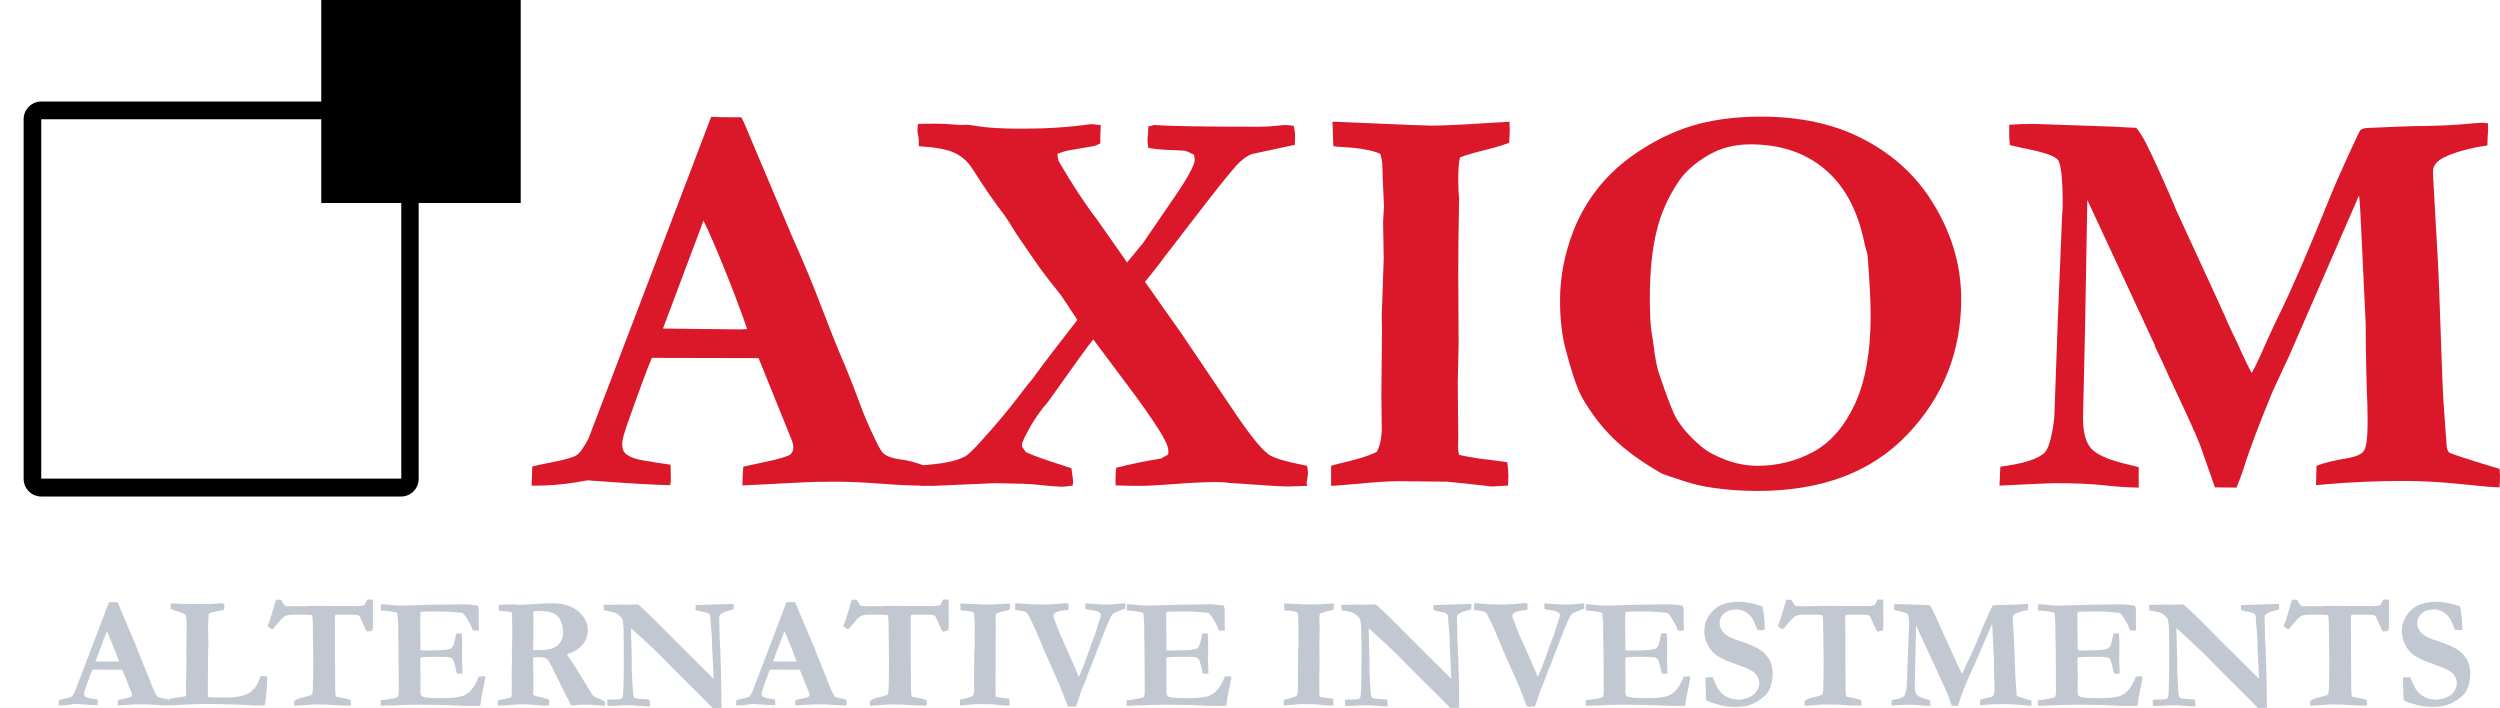
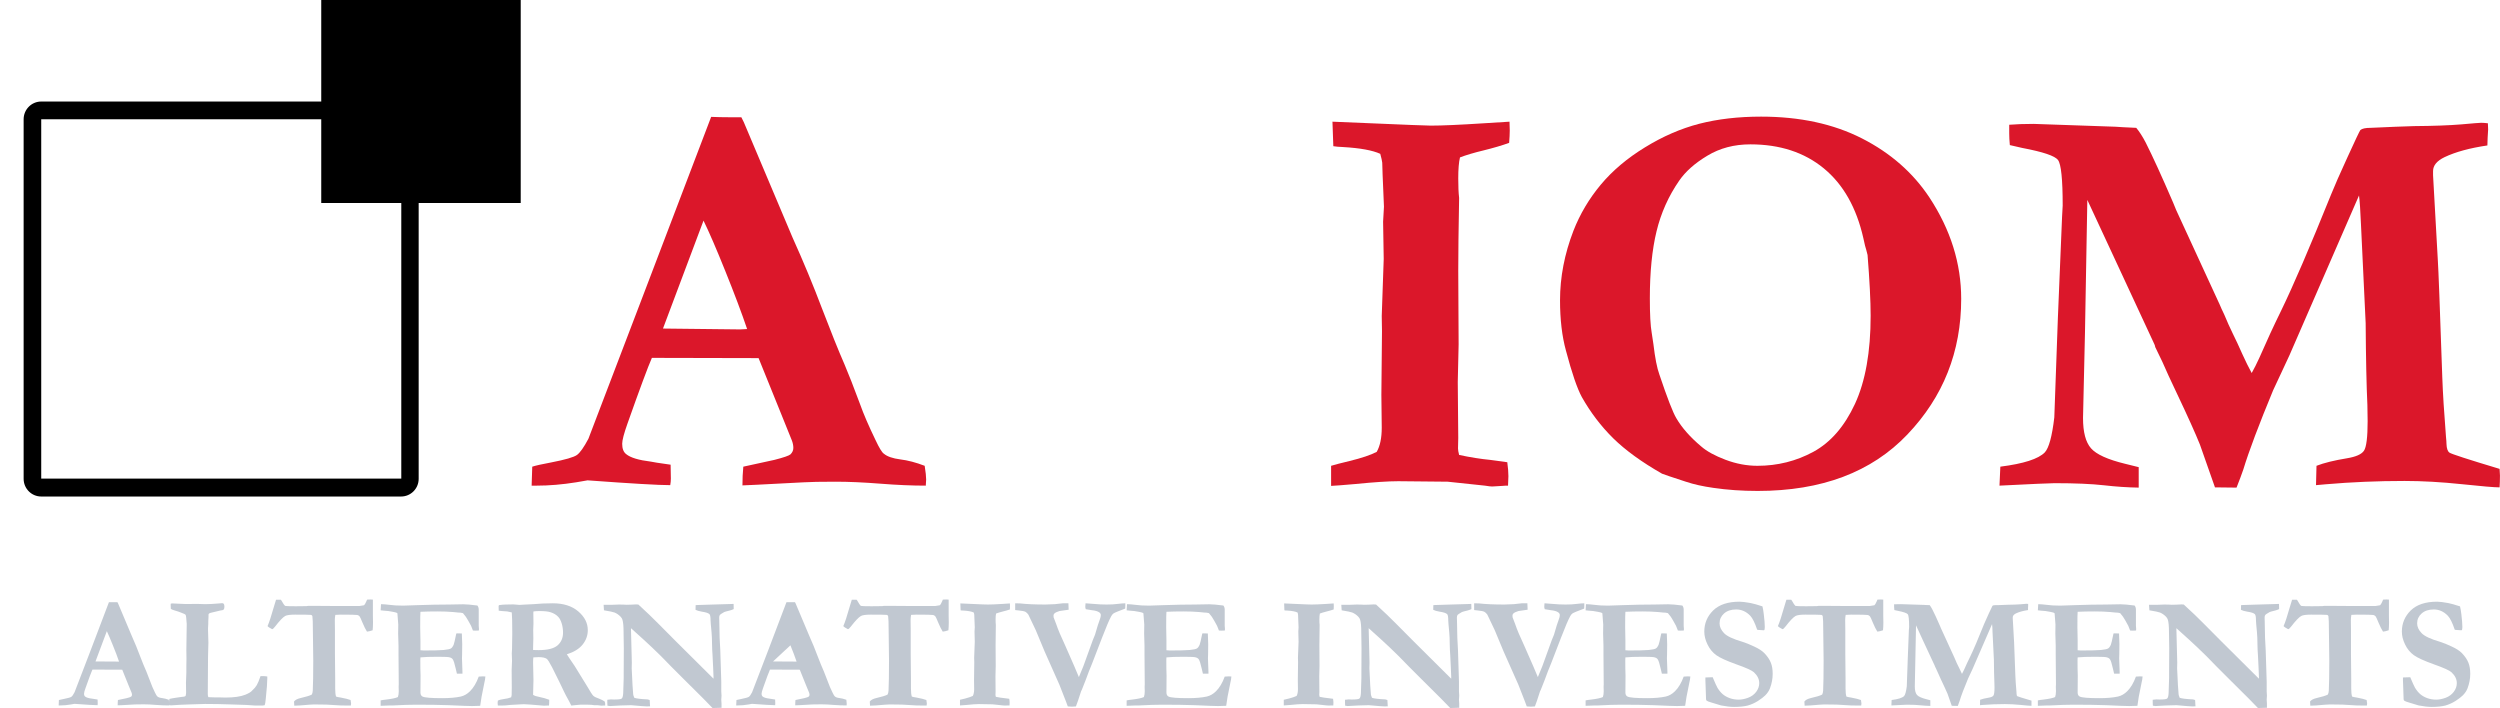
<svg xmlns="http://www.w3.org/2000/svg" zoomAndPan="magnify" preserveAspectRatio="xMidYMid meet" version="1.0" viewBox="72.73 75.8 317.04 89.79">
  <defs>
    <g />
    <clipPath id="1a3170eee2">
      <path d="M 75.727 88.676 L 125.824 88.676 L 125.824 138.77 L 75.727 138.77 Z M 75.727 88.676 " clip-rule="nonzero" />
    </clipPath>
    <clipPath id="379b55993a">
      <path d="M 77.957 88.676 L 123.594 88.676 C 124.828 88.676 125.824 89.684 125.824 90.926 L 125.824 136.52 C 125.824 137.758 124.828 138.766 123.594 138.766 L 77.957 138.766 C 76.727 138.766 75.727 137.758 75.727 136.52 L 75.727 90.926 C 75.727 89.684 76.727 88.676 77.957 88.676 " clip-rule="nonzero" />
    </clipPath>
    <clipPath id="f7275cd408">
      <path d="M 113.469 75.797 L 138.766 75.797 L 138.766 101.547 L 113.469 101.547 Z M 113.469 75.797 " clip-rule="nonzero" />
    </clipPath>
  </defs>
  <g clip-path="url(#1a3170eee2)">
    <g clip-path="url(#379b55993a)">
      <path stroke-linecap="butt" transform="matrix(0.744, 0, 0, 0.749, 75.726, 88.677)" fill="none" stroke-linejoin="miter" d="M 3 -0.002 L 64.374 -0.002 C 66.034 -0.002 67.374 1.343 67.374 3.001 L 67.374 63.848 C 67.374 65.501 66.034 66.846 64.374 66.846 L 3 66.846 C 1.345 66.846 0 65.501 0 63.848 L 0 3.001 C 0 1.343 1.345 -0.002 3 -0.002 " stroke="#000000" stroke-width="6" stroke-opacity="1" stroke-miterlimit="4" />
    </g>
  </g>
  <g fill="#db172a" fill-opacity="1">
    <g transform="translate(141.072, 137.637)">
      <g>
        <path d="M -0.922 -0.25 L -0.844 -2.656 C -0.395 -2.801 0.395 -2.977 1.531 -3.188 C 3.344 -3.539 4.441 -3.859 4.828 -4.141 C 5.223 -4.43 5.707 -5.117 6.281 -6.203 L 13.438 -24.953 L 21.844 -47.016 C 22.625 -46.984 23.367 -46.969 24.078 -46.969 L 25.672 -46.969 L 25.984 -46.344 L 32.156 -31.734 C 33.551 -28.641 34.801 -25.629 35.906 -22.703 C 37.02 -19.785 37.977 -17.406 38.781 -15.562 C 39.258 -14.445 39.91 -12.781 40.734 -10.562 C 41.16 -9.352 41.812 -7.844 42.688 -6.031 C 43.156 -5.031 43.508 -4.453 43.75 -4.297 C 44.176 -3.941 44.867 -3.703 45.828 -3.578 C 46.785 -3.461 47.816 -3.191 48.922 -2.766 C 49.047 -1.984 49.109 -1.406 49.109 -1.031 C 49.109 -0.863 49.094 -0.602 49.062 -0.25 C 47.312 -0.25 45.383 -0.332 43.281 -0.5 C 41.188 -0.664 39.297 -0.75 37.609 -0.75 C 35.742 -0.75 34.398 -0.723 33.578 -0.672 L 27.547 -0.359 L 25.812 -0.281 C 25.812 -1.113 25.848 -1.906 25.922 -2.656 L 29.859 -3.516 C 31.035 -3.816 31.719 -4.051 31.906 -4.219 C 32.145 -4.457 32.266 -4.727 32.266 -5.031 C 32.266 -5.344 32.203 -5.66 32.078 -5.984 L 30.672 -9.469 L 27.859 -16.422 L 14.328 -16.453 C 13.828 -15.316 12.797 -12.539 11.234 -8.125 C 10.785 -6.863 10.562 -6.008 10.562 -5.562 C 10.562 -4.945 10.727 -4.508 11.062 -4.25 C 11.602 -3.801 12.645 -3.484 14.188 -3.297 C 14.395 -3.242 15.234 -3.113 16.703 -2.906 C 16.723 -2.051 16.734 -1.461 16.734 -1.141 C 16.734 -0.879 16.707 -0.602 16.656 -0.312 C 15.195 -0.312 11.703 -0.516 6.172 -0.922 L 4.719 -0.672 C 2.969 -0.391 1.301 -0.25 -0.281 -0.25 Z M 15.734 -20.172 C 21.266 -20.098 24.531 -20.062 25.531 -20.062 L 26.406 -20.109 C 25.695 -22.203 24.773 -24.648 23.641 -27.453 C 22.516 -30.254 21.594 -32.391 20.875 -33.859 Z M 15.734 -20.172 " />
      </g>
    </g>
  </g>
  <g fill="#db172a" fill-opacity="1">
    <g transform="translate(188.716, 137.637)">
      <g>
-         <path d="M 0.422 -46.125 C 1.273 -46.145 1.961 -46.156 2.484 -46.156 C 3.047 -46.156 3.504 -46.145 3.859 -46.125 L 5.781 -45.984 L 6.672 -46.016 C 6.785 -46.016 7.207 -45.957 7.938 -45.844 C 9.258 -45.625 11.164 -45.516 13.656 -45.516 C 16.727 -45.516 19.633 -45.707 22.375 -46.094 C 22.75 -46.062 23.16 -46.023 23.609 -45.984 C 23.566 -45.203 23.547 -44.422 23.547 -43.641 C 23.191 -43.473 22.941 -43.367 22.797 -43.328 L 19.281 -42.719 C 19 -42.645 18.609 -42.516 18.109 -42.328 C 18.141 -41.898 18.191 -41.594 18.266 -41.406 C 19.984 -38.457 21.598 -36 23.109 -34.031 L 26.562 -29.109 L 26.938 -28.547 L 28.969 -31.016 L 33.359 -37.438 C 34.422 -39.02 35.098 -40.203 35.391 -40.984 C 35.484 -41.223 35.531 -41.445 35.531 -41.656 L 35.422 -42.219 C 34.941 -42.477 34.562 -42.645 34.281 -42.719 C 34.113 -42.738 33.664 -42.766 32.938 -42.797 C 31.707 -42.816 30.609 -42.91 29.641 -43.078 C 29.566 -43.547 29.531 -43.898 29.531 -44.141 C 29.531 -44.254 29.555 -44.535 29.609 -44.984 C 29.609 -45.148 29.617 -45.426 29.641 -45.812 C 29.898 -45.832 30.133 -45.891 30.344 -45.984 C 32.477 -45.836 36.875 -45.766 43.531 -45.766 C 44.383 -45.766 45.141 -45.801 45.797 -45.875 C 46.461 -45.945 46.867 -45.984 47.016 -45.984 C 47.242 -45.984 47.598 -45.945 48.078 -45.875 C 48.191 -45.406 48.25 -44.977 48.25 -44.594 C 48.25 -44.363 48.238 -43.988 48.219 -43.469 L 42.75 -42.297 C 42.301 -42.129 41.805 -41.801 41.266 -41.312 C 40.723 -40.832 39.258 -39.055 36.875 -35.984 L 31.734 -29.312 C 31.141 -28.508 30.645 -27.863 30.25 -27.375 C 29.863 -26.895 29.52 -26.469 29.219 -26.094 L 29.75 -25.344 C 31.051 -23.477 32.375 -21.602 33.719 -19.719 L 40.766 -9.281 C 42.641 -6.52 44.023 -4.82 44.922 -4.188 C 45.555 -3.738 47.176 -3.266 49.781 -2.766 C 49.852 -2.297 49.891 -1.988 49.891 -1.844 C 49.891 -1.727 49.828 -1.289 49.703 -0.531 L 49.812 -0.219 L 47.297 -0.141 C 46.754 -0.141 45.691 -0.195 44.109 -0.312 L 39.75 -0.609 L 39.281 -0.672 C 38.781 -0.691 38.438 -0.703 38.25 -0.703 C 36.758 -0.703 35 -0.617 32.969 -0.453 C 30.938 -0.297 29.445 -0.219 28.5 -0.219 C 27.883 -0.219 26.879 -0.238 25.484 -0.281 L 25.484 -1.203 C 25.484 -1.629 25.508 -2.066 25.562 -2.516 C 27.383 -2.984 29.285 -3.375 31.266 -3.688 C 31.523 -3.852 31.82 -4.02 32.156 -4.188 L 32.188 -4.578 C 32.188 -4.785 32.148 -5 32.078 -5.219 C 31.941 -5.664 31.613 -6.312 31.094 -7.156 C 30.051 -8.812 28.645 -10.812 26.875 -13.156 L 22.656 -18.797 C 22.113 -18.148 20.211 -15.523 16.953 -10.922 C 15.91 -9.734 15.035 -8.457 14.328 -7.094 C 13.848 -6.219 13.609 -5.66 13.609 -5.422 L 13.656 -5.141 L 14.109 -4.5 C 14.984 -4.102 16.07 -3.695 17.375 -3.281 C 18.676 -2.863 19.516 -2.586 19.891 -2.453 L 20.109 -0.812 L 20.109 -0.641 L 20.031 -0.25 C 19.344 -0.156 18.883 -0.109 18.656 -0.109 C 18.27 -0.109 17.133 -0.203 15.25 -0.391 C 14.602 -0.461 13.457 -0.508 11.812 -0.531 L 10.141 -0.562 L 2.297 -0.219 C 2.141 -0.219 1.586 -0.227 0.641 -0.25 L 0.5 -1.844 C 0.5 -2.051 0.535 -2.359 0.609 -2.766 C 1.004 -2.816 1.508 -2.875 2.125 -2.938 C 3.969 -3.102 5.383 -3.438 6.375 -3.938 C 6.781 -4.145 7.523 -4.863 8.609 -6.094 C 10.285 -7.938 11.801 -9.742 13.156 -11.516 C 13.938 -12.555 14.551 -13.336 15 -13.859 C 16.25 -15.586 18.129 -18.055 20.641 -21.266 L 18.547 -24.422 C 17.023 -26.297 15.852 -27.848 15.031 -29.078 L 12.938 -32.125 C 12.133 -33.445 11.602 -34.273 11.344 -34.609 C 10.207 -36.066 8.859 -38.023 7.297 -40.484 C 6.711 -41.379 5.957 -42.039 5.031 -42.469 C 4.113 -42.895 2.613 -43.172 0.531 -43.297 L 0.531 -43.828 C 0.531 -44.078 0.52 -44.266 0.5 -44.391 C 0.406 -44.836 0.359 -45.133 0.359 -45.281 Z M 0.422 -46.125 " />
-       </g>
+         </g>
    </g>
  </g>
  <g fill="#db172a" fill-opacity="1">
    <g transform="translate(238.629, 137.637)">
      <g>
        <path d="M 2.906 -0.219 L 2.906 -2.766 C 3.375 -2.91 4.156 -3.113 5.25 -3.375 C 6.781 -3.75 7.926 -4.133 8.688 -4.531 C 9.113 -5.27 9.328 -6.289 9.328 -7.594 L 9.281 -11.766 L 9.359 -19.859 L 9.328 -21.766 C 9.492 -26.441 9.578 -28.852 9.578 -29 L 9.5 -33.719 L 9.609 -35.625 L 9.438 -39.672 L 9.391 -41.203 C 9.367 -41.43 9.285 -41.805 9.141 -42.328 C 8.172 -42.773 6.602 -43.062 4.438 -43.188 C 3.914 -43.207 3.5 -43.242 3.188 -43.297 L 3.078 -46.406 L 13.219 -45.984 C 14.477 -45.93 15.258 -45.906 15.562 -45.906 C 16.957 -45.906 19.191 -46.004 22.266 -46.203 C 23.992 -46.316 25.082 -46.383 25.531 -46.406 C 25.551 -45.957 25.562 -45.582 25.562 -45.281 C 25.562 -44.875 25.535 -44.352 25.484 -43.719 C 24.547 -43.383 23.469 -43.066 22.25 -42.766 C 21.031 -42.473 20.031 -42.176 19.25 -41.875 C 19.102 -41.258 19.031 -40.375 19.031 -39.219 C 19.031 -38.195 19.066 -37.367 19.141 -36.734 C 19.066 -32.734 19.031 -29.66 19.031 -27.516 L 19.078 -18.156 L 18.969 -13.406 L 19.031 -6.312 L 19 -4.969 C 19 -4.781 19.047 -4.504 19.141 -4.141 C 20.586 -3.836 21.898 -3.629 23.078 -3.516 C 23.297 -3.484 24.02 -3.383 25.25 -3.219 C 25.344 -2.508 25.391 -1.922 25.391 -1.453 C 25.391 -1.191 25.375 -0.789 25.344 -0.25 C 25.039 -0.25 24.805 -0.238 24.641 -0.219 C 23.879 -0.164 23.441 -0.141 23.328 -0.141 C 23.16 -0.141 22.852 -0.176 22.406 -0.25 C 22.07 -0.289 20.5 -0.457 17.688 -0.75 L 11.422 -0.812 C 10.16 -0.812 8.336 -0.691 5.953 -0.453 C 4.391 -0.316 3.375 -0.238 2.906 -0.219 Z M 2.906 -0.219 " />
      </g>
    </g>
  </g>
  <g fill="#db172a" fill-opacity="1">
    <g transform="translate(267.379, 137.637)">
      <g>
        <path d="M 3.188 -23.75 C 3.188 -26.688 3.754 -29.629 4.891 -32.578 C 5.723 -34.703 6.879 -36.648 8.359 -38.422 C 9.848 -40.203 11.719 -41.781 13.969 -43.156 C 16.219 -44.539 18.508 -45.535 20.844 -46.141 C 23.188 -46.742 25.801 -47.047 28.688 -47.047 C 33.602 -47.047 37.867 -46.125 41.484 -44.281 C 45.098 -42.438 47.945 -39.941 50.031 -36.797 C 52.719 -32.711 54.062 -28.426 54.062 -23.938 C 54.062 -17.238 51.785 -11.504 47.234 -6.734 C 42.691 -1.961 36.363 0.422 28.25 0.422 C 26.25 0.422 24.375 0.289 22.625 0.031 C 21.301 -0.156 20.141 -0.414 19.141 -0.75 C 17.348 -1.332 16.344 -1.672 16.125 -1.766 C 13.551 -3.234 11.484 -4.734 9.922 -6.266 C 8.367 -7.805 7.047 -9.547 5.953 -11.484 C 5.359 -12.578 4.688 -14.539 3.938 -17.375 C 3.438 -19.195 3.188 -21.32 3.188 -23.75 Z M 27.328 -43.531 C 25.273 -43.531 23.457 -43.051 21.875 -42.094 C 20.289 -41.145 19.098 -40.086 18.297 -38.922 C 16.941 -36.961 15.984 -34.816 15.422 -32.484 C 14.859 -30.16 14.578 -27.332 14.578 -24 C 14.578 -21.969 14.656 -20.516 14.812 -19.641 C 14.863 -19.359 14.938 -18.875 15.031 -18.188 C 15.238 -16.438 15.488 -15.16 15.781 -14.359 C 16.789 -11.359 17.508 -9.504 17.938 -8.797 C 18.645 -7.586 19.695 -6.395 21.094 -5.219 C 21.801 -4.602 22.828 -4.039 24.172 -3.531 C 25.523 -3.02 26.875 -2.766 28.219 -2.766 C 30.77 -2.766 33.141 -3.359 35.328 -4.547 C 37.516 -5.742 39.27 -7.77 40.594 -10.625 C 41.914 -13.488 42.578 -17.211 42.578 -21.797 C 42.578 -23.691 42.445 -26.258 42.188 -29.5 L 42.016 -30.172 C 41.941 -30.359 41.82 -30.844 41.656 -31.625 C 40.781 -35.5 39.109 -38.453 36.641 -40.484 C 34.172 -42.516 31.066 -43.531 27.328 -43.531 Z M 27.328 -43.531 " />
      </g>
    </g>
  </g>
  <g fill="#db172a" fill-opacity="1">
    <g transform="translate(324.843, 137.637)">
      <g>
        <path d="M 1.453 -0.25 L 1.562 -2.656 C 4.508 -3.031 6.391 -3.633 7.203 -4.469 C 7.723 -5.031 8.125 -6.508 8.406 -8.906 L 8.859 -21.516 L 9.391 -34.359 C 9.441 -35.141 9.469 -35.609 9.469 -35.766 C 9.469 -39.098 9.27 -41.023 8.875 -41.547 C 8.488 -42.066 6.973 -42.578 4.328 -43.078 C 3.66 -43.223 3.141 -43.344 2.766 -43.438 C 2.711 -44.02 2.688 -44.516 2.688 -44.922 L 2.688 -46.016 C 3.562 -46.086 4.594 -46.125 5.781 -46.125 L 16.172 -45.766 C 16.398 -45.742 16.727 -45.723 17.156 -45.703 L 18.797 -45.625 C 19.191 -45.156 19.594 -44.531 20 -43.75 C 20.875 -42.02 22.031 -39.488 23.469 -36.156 L 23.859 -35.203 L 29.391 -23.188 C 29.504 -22.906 29.691 -22.492 29.953 -21.953 C 30.305 -21.098 30.672 -20.285 31.047 -19.516 C 31.43 -18.742 31.828 -17.895 32.234 -16.969 C 32.648 -16.051 33.051 -15.238 33.438 -14.531 C 33.758 -15.102 34.078 -15.734 34.391 -16.422 C 35.336 -18.586 36.258 -20.582 37.156 -22.406 C 38.719 -25.625 40.832 -30.539 43.5 -37.156 C 43.926 -38.219 44.629 -39.816 45.609 -41.953 C 46.586 -44.098 47.125 -45.227 47.219 -45.344 C 47.438 -45.531 47.863 -45.625 48.5 -45.625 C 48.738 -45.625 49.102 -45.641 49.594 -45.672 C 50.82 -45.734 52.301 -45.789 54.031 -45.844 C 56.508 -45.863 58.5 -45.938 60 -46.062 C 61.5 -46.195 62.348 -46.266 62.547 -46.266 C 62.773 -46.266 63.055 -46.242 63.391 -46.203 C 63.41 -45.867 63.422 -45.609 63.422 -45.422 L 63.359 -44.359 C 63.359 -44.141 63.348 -43.816 63.328 -43.391 C 61.098 -43.066 59.285 -42.57 57.891 -41.906 C 56.922 -41.438 56.438 -40.848 56.438 -40.141 L 56.438 -39.609 L 57.047 -28.75 C 57.117 -27.758 57.305 -22.832 57.609 -13.969 C 57.68 -11.977 57.836 -9.461 58.078 -6.422 C 58.117 -6.035 58.141 -5.738 58.141 -5.531 C 58.16 -4.969 58.285 -4.602 58.516 -4.438 C 58.742 -4.27 60.863 -3.582 64.875 -2.375 C 64.906 -2 64.922 -1.719 64.922 -1.531 C 64.922 -1.031 64.906 -0.531 64.875 -0.031 C 64.238 -0.031 62.629 -0.164 60.047 -0.438 C 57.473 -0.707 55.066 -0.844 52.828 -0.844 C 49.398 -0.844 46.066 -0.703 42.828 -0.422 C 42.398 -0.379 41.988 -0.344 41.594 -0.312 L 41.656 -2.766 C 42.625 -3.141 43.91 -3.457 45.516 -3.719 C 46.648 -3.906 47.367 -4.223 47.672 -4.672 C 47.984 -5.129 48.141 -6.383 48.141 -8.438 C 48.141 -9.219 48.129 -9.906 48.109 -10.5 C 47.992 -12.977 47.922 -16.426 47.891 -20.844 L 47.297 -33.359 C 47.223 -35.129 47.141 -36.359 47.047 -37.047 L 38.219 -16.766 C 38.008 -16.297 37.691 -15.613 37.266 -14.719 C 36.723 -13.551 36.352 -12.758 36.156 -12.344 C 34.344 -7.969 33.082 -4.617 32.375 -2.297 C 32.176 -1.711 31.891 -0.945 31.516 0 L 28.781 -0.031 L 26.875 -5.453 C 26.301 -6.879 25.332 -9.031 23.969 -11.906 C 23.164 -13.594 22.539 -14.953 22.094 -15.984 C 21.875 -16.41 21.719 -16.734 21.625 -16.953 L 21.203 -17.828 C 21.18 -17.973 21.145 -18.094 21.094 -18.188 L 15.812 -29.562 L 12.594 -36.484 L 12.297 -19.719 L 12.047 -8.828 C 12.047 -7.035 12.383 -5.754 13.062 -4.984 C 13.738 -4.211 15.188 -3.555 17.406 -3.016 L 19.109 -2.594 L 19.109 0 C 17.734 -0.02 16.258 -0.117 14.688 -0.297 C 13.125 -0.473 11.039 -0.562 8.438 -0.562 C 7.895 -0.562 5.566 -0.457 1.453 -0.25 Z M 1.453 -0.25 " />
      </g>
    </g>
  </g>
  <g clip-path="url(#f7275cd408)">
    <path fill="#000000" d="M 113.469 75.797 L 138.812 75.797 L 138.812 101.59 L 113.469 101.59 Z M 113.469 75.797 " fill-opacity="1" fill-rule="nonzero" />
  </g>
  <g fill="#c1c8d1" fill-opacity="1">
    <g transform="translate(80.435, 165.323)">
      <g>
        <path d="M -0.266 -0.062 L -0.234 -0.75 C -0.109 -0.781 0.109 -0.828 0.422 -0.891 C 0.93 -0.992 1.238 -1.082 1.344 -1.156 C 1.457 -1.238 1.594 -1.43 1.75 -1.734 L 3.766 -6.984 L 6.109 -13.156 C 6.328 -13.156 6.535 -13.156 6.734 -13.156 L 7.188 -13.156 L 7.281 -12.969 L 9 -8.891 C 9.395 -8.016 9.742 -7.164 10.047 -6.344 C 10.359 -5.531 10.629 -4.867 10.859 -4.359 C 10.992 -4.047 11.176 -3.578 11.406 -2.953 C 11.52 -2.617 11.703 -2.195 11.953 -1.688 C 12.086 -1.406 12.188 -1.242 12.25 -1.203 C 12.363 -1.098 12.555 -1.031 12.828 -1 C 13.098 -0.969 13.391 -0.895 13.703 -0.781 C 13.734 -0.562 13.75 -0.395 13.75 -0.281 C 13.75 -0.238 13.742 -0.164 13.734 -0.062 C 13.242 -0.062 12.703 -0.082 12.109 -0.125 C 11.523 -0.176 11 -0.203 10.531 -0.203 C 10.008 -0.203 9.633 -0.195 9.406 -0.188 L 7.719 -0.094 L 7.219 -0.078 C 7.219 -0.305 7.227 -0.531 7.25 -0.75 L 8.359 -0.984 C 8.691 -1.066 8.883 -1.133 8.938 -1.188 C 9 -1.25 9.031 -1.32 9.031 -1.406 C 9.031 -1.488 9.016 -1.578 8.984 -1.672 L 8.578 -2.656 L 7.797 -4.594 L 4.016 -4.609 C 3.867 -4.285 3.578 -3.504 3.141 -2.266 C 3.016 -1.922 2.953 -1.688 2.953 -1.562 C 2.953 -1.383 3 -1.258 3.094 -1.188 C 3.25 -1.062 3.539 -0.973 3.969 -0.922 C 4.031 -0.91 4.266 -0.875 4.672 -0.812 C 4.68 -0.57 4.688 -0.406 4.688 -0.312 C 4.688 -0.238 4.68 -0.164 4.672 -0.094 C 4.254 -0.094 3.273 -0.148 1.734 -0.266 L 1.312 -0.188 C 0.82 -0.102 0.359 -0.062 -0.078 -0.062 Z M 4.406 -5.641 C 5.957 -5.629 6.867 -5.625 7.141 -5.625 L 7.391 -5.625 C 7.191 -6.219 6.93 -6.906 6.609 -7.688 C 6.297 -8.469 6.039 -9.066 5.844 -9.484 Z M 4.406 -5.641 " />
      </g>
    </g>
  </g>
  <g fill="#c1c8d1" fill-opacity="1">
    <g transform="translate(93.768, 165.323)">
      <g>
        <path d="M 0.453 -0.891 C 0.66 -0.941 0.953 -0.992 1.328 -1.047 C 1.703 -1.109 1.922 -1.141 1.984 -1.141 C 2.242 -1.148 2.414 -1.191 2.5 -1.266 C 2.539 -1.43 2.562 -1.566 2.562 -1.672 L 2.547 -2.938 L 2.594 -4.234 L 2.594 -5.047 L 2.609 -6.031 L 2.594 -7.062 L 2.625 -9.266 L 2.641 -10.266 L 2.641 -10.406 C 2.598 -11.102 2.551 -11.484 2.5 -11.547 C 2.457 -11.617 2.27 -11.711 1.938 -11.828 C 1.906 -11.836 1.781 -11.883 1.562 -11.969 C 1.395 -12.031 1.242 -12.078 1.109 -12.109 C 0.879 -12.172 0.719 -12.238 0.625 -12.312 C 0.613 -12.488 0.609 -12.625 0.609 -12.719 C 0.609 -12.77 0.609 -12.848 0.609 -12.953 C 0.672 -12.984 0.734 -13 0.797 -13 C 0.961 -13 1.539 -12.973 2.531 -12.922 L 3.953 -12.938 L 5 -12.906 C 5.457 -12.906 6.047 -12.938 6.766 -13 C 6.973 -13.02 7.094 -13.031 7.125 -13.031 C 7.227 -13.031 7.297 -13.004 7.328 -12.953 C 7.391 -12.879 7.422 -12.75 7.422 -12.562 C 7.422 -12.406 7.383 -12.285 7.312 -12.203 C 7.27 -12.16 7.125 -12.125 6.875 -12.094 L 5.641 -11.797 C 5.609 -11.785 5.551 -11.758 5.469 -11.719 C 5.438 -11.676 5.414 -11.641 5.406 -11.609 L 5.406 -11.328 L 5.375 -10.703 L 5.375 -10.406 C 5.375 -10.375 5.363 -10.191 5.344 -9.859 C 5.344 -9.773 5.344 -9.691 5.344 -9.609 C 5.344 -9.504 5.348 -9.328 5.359 -9.078 C 5.379 -8.68 5.391 -8.332 5.391 -8.031 C 5.391 -7.688 5.379 -7.289 5.359 -6.844 C 5.348 -6.676 5.344 -6.461 5.344 -6.203 L 5.312 -1.5 C 5.312 -1.301 5.344 -1.172 5.406 -1.109 L 6.359 -1.078 L 6.938 -1.078 L 7.562 -1.062 C 8.625 -1.062 9.461 -1.18 10.078 -1.422 C 10.535 -1.609 10.832 -1.797 10.969 -1.984 C 11.195 -2.18 11.379 -2.395 11.516 -2.625 C 11.66 -2.863 11.82 -3.25 12 -3.781 L 12.312 -3.781 C 12.477 -3.781 12.66 -3.766 12.859 -3.734 L 12.859 -3.469 C 12.859 -2.988 12.797 -2.156 12.672 -0.969 C 12.629 -0.488 12.582 -0.195 12.531 -0.094 C 12.383 -0.062 12.289 -0.047 12.25 -0.047 L 11.359 -0.047 C 11.305 -0.047 10.914 -0.07 10.188 -0.125 C 10.051 -0.125 9.414 -0.145 8.281 -0.188 C 7.156 -0.227 6.051 -0.25 4.969 -0.25 L 2.938 -0.188 C 2.156 -0.164 1.426 -0.129 0.75 -0.078 L 0.594 -0.078 C 0.551 -0.078 0.488 -0.082 0.406 -0.094 C 0.395 -0.164 0.391 -0.227 0.391 -0.281 C 0.391 -0.551 0.41 -0.754 0.453 -0.891 Z M 0.453 -0.891 " />
      </g>
    </g>
  </g>
  <g fill="#c1c8d1" fill-opacity="1">
    <g transform="translate(106.675, 165.323)">
      <g>
        <path d="M 1.062 -13.469 L 1.672 -13.469 C 1.723 -13.395 1.758 -13.344 1.781 -13.312 C 1.957 -12.988 2.098 -12.781 2.203 -12.688 C 2.285 -12.656 2.738 -12.641 3.562 -12.641 C 4.07 -12.641 4.523 -12.645 4.922 -12.656 L 5.125 -12.688 L 6.328 -12.688 L 8.562 -12.672 L 11.641 -12.672 L 12.219 -12.766 C 12.301 -12.828 12.395 -12.984 12.5 -13.234 C 12.52 -13.297 12.555 -13.379 12.609 -13.484 L 13.047 -13.5 C 13.109 -13.5 13.207 -13.492 13.344 -13.484 C 13.344 -13.023 13.344 -12.336 13.344 -11.422 L 13.359 -10.547 L 13.344 -10.031 C 13.344 -9.863 13.332 -9.719 13.312 -9.594 C 13.039 -9.5 12.801 -9.441 12.594 -9.422 C 12.426 -9.68 12.238 -10.055 12.031 -10.547 C 11.832 -11.035 11.707 -11.305 11.656 -11.359 C 11.57 -11.453 11.477 -11.508 11.375 -11.531 C 11.219 -11.562 10.516 -11.578 9.266 -11.578 C 9.086 -11.578 8.859 -11.566 8.578 -11.547 C 8.535 -11.285 8.516 -11.07 8.516 -10.906 L 8.531 -9.578 L 8.531 -6.656 L 8.562 -3.516 L 8.562 -2.219 C 8.562 -1.758 8.598 -1.414 8.672 -1.188 C 8.773 -1.145 8.973 -1.102 9.266 -1.062 C 9.316 -1.051 9.562 -1 10 -0.906 C 10.195 -0.852 10.367 -0.801 10.516 -0.75 C 10.555 -0.508 10.578 -0.363 10.578 -0.312 C 10.578 -0.25 10.566 -0.16 10.547 -0.047 C 10.398 -0.047 10.281 -0.047 10.188 -0.047 C 9.5 -0.047 8.914 -0.066 8.438 -0.109 C 7.969 -0.16 7.109 -0.188 5.859 -0.188 C 5.66 -0.188 5.078 -0.145 4.109 -0.062 C 3.734 -0.039 3.488 -0.031 3.375 -0.031 C 3.363 -0.125 3.359 -0.203 3.359 -0.266 L 3.344 -0.484 L 3.344 -0.562 C 3.488 -0.758 3.766 -0.906 4.172 -1 C 4.859 -1.156 5.332 -1.301 5.594 -1.438 C 5.664 -1.562 5.707 -1.727 5.719 -1.938 C 5.758 -2.727 5.781 -3.992 5.781 -5.734 L 5.734 -9.484 C 5.734 -10.516 5.711 -11.141 5.672 -11.359 C 5.66 -11.41 5.641 -11.453 5.609 -11.484 C 5.578 -11.516 5.531 -11.535 5.469 -11.547 C 5.258 -11.566 4.594 -11.578 3.469 -11.578 C 2.844 -11.578 2.426 -11.52 2.219 -11.406 C 1.926 -11.238 1.5 -10.789 0.938 -10.062 C 0.77 -9.844 0.645 -9.734 0.562 -9.734 C 0.258 -9.891 0.066 -10.02 -0.016 -10.125 C 0.18 -10.551 0.461 -11.41 0.828 -12.703 C 0.941 -13.078 1.02 -13.332 1.062 -13.469 Z M 1.062 -13.469 " />
      </g>
    </g>
  </g>
  <g fill="#c1c8d1" fill-opacity="1">
    <g transform="translate(120.643, 165.323)">
      <g>
        <path d="M 0.406 -12.906 C 0.781 -12.895 1.109 -12.867 1.391 -12.828 C 1.91 -12.754 2.516 -12.719 3.203 -12.719 C 3.441 -12.719 4.055 -12.738 5.047 -12.781 C 6.516 -12.832 7.848 -12.859 9.047 -12.859 L 10.844 -12.891 C 11.238 -12.891 11.832 -12.836 12.625 -12.734 C 12.738 -12.598 12.797 -12.422 12.797 -12.203 L 12.797 -10.156 L 12.828 -9.75 C 12.828 -9.707 12.82 -9.645 12.812 -9.562 L 12.406 -9.547 C 12.352 -9.547 12.238 -9.551 12.062 -9.562 C 12.008 -9.695 11.93 -9.895 11.828 -10.156 L 11.438 -10.859 C 11.281 -11.16 11.066 -11.461 10.797 -11.766 C 10.629 -11.816 10.422 -11.844 10.172 -11.844 C 10.098 -11.852 9.895 -11.875 9.562 -11.906 C 8.945 -11.957 8.285 -11.984 7.578 -11.984 C 6.766 -11.984 6.039 -11.969 5.406 -11.938 C 5.383 -11.77 5.375 -11.117 5.375 -9.984 L 5.406 -8.312 L 5.406 -7.062 C 5.562 -7.039 5.703 -7.031 5.828 -7.031 C 7.016 -7.031 7.859 -7.051 8.359 -7.094 C 8.859 -7.145 9.164 -7.211 9.281 -7.297 C 9.406 -7.379 9.516 -7.523 9.609 -7.734 C 9.672 -7.879 9.785 -8.363 9.953 -9.188 L 10.078 -9.203 L 10.656 -9.188 C 10.688 -8.602 10.703 -8.156 10.703 -7.844 C 10.703 -7.156 10.695 -6.711 10.688 -6.516 C 10.676 -6.316 10.672 -6.16 10.672 -6.047 C 10.672 -5.867 10.68 -5.582 10.703 -5.188 C 10.723 -4.789 10.734 -4.5 10.734 -4.312 L 10.734 -4.094 L 10.031 -4.094 C 10 -4.195 9.945 -4.414 9.875 -4.75 C 9.738 -5.363 9.617 -5.742 9.516 -5.891 C 9.441 -6.016 9.312 -6.102 9.125 -6.156 C 8.988 -6.207 8.5 -6.234 7.656 -6.234 C 6.656 -6.234 5.906 -6.207 5.406 -6.156 C 5.395 -5.977 5.391 -5.863 5.391 -5.812 C 5.391 -5.031 5.398 -4.375 5.422 -3.844 L 5.406 -1.703 C 5.406 -1.453 5.492 -1.281 5.672 -1.188 C 5.941 -1.051 6.773 -0.984 8.172 -0.984 C 9.086 -0.984 9.867 -1.051 10.516 -1.188 C 10.953 -1.289 11.344 -1.516 11.688 -1.859 C 12.133 -2.297 12.504 -2.914 12.797 -3.719 C 13.004 -3.738 13.176 -3.75 13.312 -3.75 C 13.383 -3.75 13.492 -3.742 13.641 -3.734 C 13.617 -3.578 13.602 -3.441 13.594 -3.328 L 13.531 -3.031 L 13.156 -1.156 L 12.984 -0.016 C 12.555 0.004 12.211 0.016 11.953 0.016 C 11.586 0.016 10.602 -0.02 9 -0.094 C 7.863 -0.133 6.5 -0.156 4.906 -0.156 C 4.113 -0.156 3.133 -0.125 1.969 -0.062 L 1.562 -0.062 L 0.359 -0.016 L 0.359 -0.703 C 0.484 -0.734 0.734 -0.77 1.109 -0.812 C 1.797 -0.895 2.273 -1 2.547 -1.125 C 2.617 -1.32 2.656 -1.566 2.656 -1.859 C 2.656 -1.973 2.648 -2.164 2.641 -2.438 L 2.656 -2.734 L 2.625 -6.484 L 2.625 -7.609 L 2.578 -9.188 L 2.594 -10.312 L 2.5 -11.547 C 2.5 -11.578 2.492 -11.645 2.484 -11.75 C 2.41 -11.812 2.312 -11.852 2.188 -11.875 C 2.113 -11.895 2.016 -11.914 1.891 -11.938 C 1.504 -12.02 1.141 -12.066 0.797 -12.078 C 0.672 -12.086 0.523 -12.102 0.359 -12.125 Z M 0.406 -12.906 " />
      </g>
    </g>
  </g>
  <g fill="#c1c8d1" fill-opacity="1">
    <g transform="translate(135.038, 165.323)">
      <g>
        <path d="M 0.828 -0.672 C 1.004 -0.766 1.258 -0.832 1.594 -0.875 C 1.938 -0.914 2.242 -0.988 2.516 -1.094 C 2.547 -1.227 2.566 -1.32 2.578 -1.375 C 2.586 -1.469 2.594 -1.785 2.594 -2.328 L 2.578 -4.547 L 2.625 -5.734 L 2.594 -6.656 L 2.625 -7.203 C 2.645 -7.922 2.656 -8.594 2.656 -9.219 C 2.656 -10.594 2.633 -11.473 2.594 -11.859 L 2.016 -11.984 C 1.484 -12.016 1.125 -12.047 0.938 -12.078 L 0.922 -12.672 L 0.969 -12.781 C 1.289 -12.832 1.594 -12.859 1.875 -12.859 C 2.031 -12.859 2.336 -12.863 2.797 -12.875 C 3.273 -12.832 3.535 -12.812 3.578 -12.812 L 4.094 -12.844 L 5.344 -12.906 C 6.113 -12.977 6.93 -13.016 7.797 -13.016 C 9.148 -13.016 10.227 -12.672 11.031 -11.984 C 11.832 -11.297 12.234 -10.504 12.234 -9.609 C 12.234 -8.941 12.016 -8.332 11.578 -7.781 C 11.141 -7.238 10.473 -6.828 9.578 -6.547 C 9.66 -6.41 9.766 -6.25 9.891 -6.062 C 10.172 -5.664 10.398 -5.328 10.578 -5.047 L 12.156 -2.484 C 12.551 -1.797 12.812 -1.395 12.938 -1.281 C 13.062 -1.164 13.316 -1.039 13.703 -0.906 C 13.992 -0.789 14.219 -0.676 14.375 -0.562 C 14.414 -0.445 14.438 -0.348 14.438 -0.266 C 14.438 -0.203 14.438 -0.129 14.438 -0.047 L 14.172 -0.047 L 13.969 -0.031 L 13.453 -0.094 L 13.047 -0.094 C 12.828 -0.133 12.566 -0.156 12.266 -0.156 L 11.266 -0.156 C 11.191 -0.156 10.961 -0.133 10.578 -0.094 C 10.391 -0.07 10.242 -0.055 10.141 -0.047 L 9.812 -0.688 C 9.531 -1.188 9.332 -1.562 9.219 -1.812 C 8.926 -2.445 8.426 -3.469 7.719 -4.875 C 7.383 -5.52 7.156 -5.883 7.031 -5.969 C 6.832 -6.113 6.488 -6.188 6 -6.188 C 5.875 -6.188 5.648 -6.176 5.328 -6.156 C 5.305 -5.969 5.297 -5.742 5.297 -5.484 L 5.344 -3.281 L 5.297 -1.406 C 5.473 -1.289 5.711 -1.207 6.016 -1.156 C 6.535 -1.051 6.977 -0.926 7.344 -0.781 C 7.344 -0.445 7.332 -0.203 7.312 -0.047 C 7.176 -0.047 7.094 -0.047 7.062 -0.047 L 6.656 -0.031 C 5.238 -0.156 4.395 -0.219 4.125 -0.219 C 3.957 -0.219 3.836 -0.211 3.766 -0.203 L 2.391 -0.125 C 1.973 -0.07 1.594 -0.047 1.25 -0.047 L 0.828 -0.047 C 0.805 -0.211 0.797 -0.32 0.797 -0.375 C 0.797 -0.438 0.805 -0.535 0.828 -0.672 Z M 5.297 -7.094 C 5.617 -7.082 5.852 -7.078 6 -7.078 C 7.125 -7.078 7.922 -7.273 8.391 -7.672 C 8.859 -8.078 9.094 -8.617 9.094 -9.297 C 9.094 -9.711 9.035 -10.102 8.922 -10.469 C 8.805 -10.844 8.66 -11.117 8.484 -11.297 C 8.242 -11.555 7.926 -11.75 7.531 -11.875 C 7.238 -11.977 6.77 -12.031 6.125 -12.031 C 5.82 -12.031 5.562 -12.016 5.344 -11.984 L 5.328 -11.797 L 5.344 -10.453 L 5.312 -9.641 L 5.328 -8.562 C 5.316 -8.25 5.305 -7.852 5.297 -7.375 Z M 5.297 -7.094 " />
      </g>
    </g>
  </g>
  <g fill="#c1c8d1" fill-opacity="1">
    <g transform="translate(149.215, 165.323)">
      <g>
        <path d="M 0.109 -12.125 L 0.062 -12.828 L 1.203 -12.828 C 1.598 -12.848 1.875 -12.859 2.031 -12.859 C 2.102 -12.859 2.332 -12.852 2.719 -12.844 C 2.801 -12.832 2.875 -12.828 2.938 -12.828 C 3 -12.828 3.207 -12.832 3.562 -12.844 C 3.914 -12.863 4.117 -12.875 4.172 -12.875 C 4.242 -12.875 4.344 -12.867 4.469 -12.859 C 5.488 -11.93 6.32 -11.133 6.969 -10.469 C 7.613 -9.801 9.957 -7.461 14 -3.453 L 14 -3.703 L 13.953 -4.859 C 13.93 -5.523 13.906 -6.055 13.875 -6.453 C 13.844 -6.848 13.82 -7.316 13.812 -7.859 C 13.812 -8.41 13.789 -8.906 13.75 -9.344 C 13.664 -10.219 13.625 -10.719 13.625 -10.844 C 13.625 -11.281 13.578 -11.547 13.484 -11.641 C 13.348 -11.773 13.031 -11.879 12.531 -11.953 C 12.164 -12.016 11.895 -12.094 11.719 -12.188 L 11.734 -12.781 L 11.984 -12.797 L 13.953 -12.859 L 16.125 -12.922 C 16.27 -12.93 16.41 -12.938 16.547 -12.938 L 16.562 -12.281 C 16.406 -12.207 16.25 -12.148 16.094 -12.109 C 15.664 -12.004 15.422 -11.938 15.359 -11.906 C 15.016 -11.707 14.832 -11.586 14.812 -11.547 C 14.75 -11.473 14.719 -11.352 14.719 -11.188 C 14.719 -11.145 14.723 -11.004 14.734 -10.766 C 14.742 -10.648 14.75 -10.375 14.75 -9.938 C 14.758 -8.977 14.785 -8.219 14.828 -7.656 C 14.836 -7.477 14.848 -7.281 14.859 -7.062 L 14.969 -3.578 C 14.977 -3.328 14.984 -3.156 14.984 -3.062 L 14.984 -1.844 L 15.016 -1.312 L 14.984 -0.781 C 15.004 -0.508 15.016 -0.348 15.016 -0.297 L 15.016 0.234 L 13.875 0.266 L 12.688 -0.953 L 10.281 -3.344 L 8.594 -5.031 L 7.359 -6.297 C 6.547 -7.098 5.812 -7.797 5.156 -8.391 L 3.531 -9.859 L 3.625 -6.156 C 3.633 -5.938 3.641 -5.707 3.641 -5.469 L 3.625 -4.766 L 3.688 -3.469 C 3.707 -2.926 3.742 -2.336 3.797 -1.703 C 3.805 -1.523 3.82 -1.398 3.844 -1.328 C 3.863 -1.266 3.898 -1.164 3.953 -1.031 C 4.211 -0.938 4.773 -0.867 5.641 -0.828 C 5.703 -0.805 5.789 -0.781 5.906 -0.75 L 5.953 0.047 L 5.562 0.062 C 5.344 0.062 4.672 0.008 3.547 -0.094 C 2.492 -0.07 1.789 -0.047 1.438 -0.016 C 1.094 0.004 0.906 0.016 0.875 0.016 C 0.789 0.016 0.68 0 0.547 -0.031 C 0.535 -0.188 0.531 -0.316 0.531 -0.422 C 0.531 -0.492 0.531 -0.613 0.531 -0.781 C 0.719 -0.812 0.875 -0.828 1 -0.828 C 1.031 -0.828 1.156 -0.82 1.375 -0.812 C 1.938 -0.812 2.266 -0.852 2.359 -0.938 C 2.461 -1.02 2.523 -1.242 2.547 -1.609 C 2.586 -2.66 2.609 -3.301 2.609 -3.531 L 2.609 -4.078 L 2.625 -7.312 L 2.594 -9.328 C 2.594 -10.086 2.547 -10.617 2.453 -10.922 C 2.41 -11.066 2.332 -11.195 2.219 -11.312 C 1.988 -11.551 1.734 -11.727 1.453 -11.844 C 1.273 -11.914 0.828 -12.008 0.109 -12.125 Z M 0.109 -12.125 " />
      </g>
    </g>
  </g>
  <g fill="#c1c8d1" fill-opacity="1">
    <g transform="translate(166.358, 165.323)">
      <g>
-         <path d="M -0.266 -0.062 L -0.234 -0.75 C -0.109 -0.781 0.109 -0.828 0.422 -0.891 C 0.93 -0.992 1.238 -1.082 1.344 -1.156 C 1.457 -1.238 1.594 -1.43 1.75 -1.734 L 3.766 -6.984 L 6.109 -13.156 C 6.328 -13.156 6.535 -13.156 6.734 -13.156 L 7.188 -13.156 L 7.281 -12.969 L 9 -8.891 C 9.395 -8.016 9.742 -7.164 10.047 -6.344 C 10.359 -5.531 10.629 -4.867 10.859 -4.359 C 10.992 -4.047 11.176 -3.578 11.406 -2.953 C 11.52 -2.617 11.703 -2.195 11.953 -1.688 C 12.086 -1.406 12.188 -1.242 12.25 -1.203 C 12.363 -1.098 12.555 -1.031 12.828 -1 C 13.098 -0.969 13.391 -0.895 13.703 -0.781 C 13.734 -0.562 13.75 -0.395 13.75 -0.281 C 13.75 -0.238 13.742 -0.164 13.734 -0.062 C 13.242 -0.062 12.703 -0.082 12.109 -0.125 C 11.523 -0.176 11 -0.203 10.531 -0.203 C 10.008 -0.203 9.633 -0.195 9.406 -0.188 L 7.719 -0.094 L 7.219 -0.078 C 7.219 -0.305 7.227 -0.531 7.25 -0.75 L 8.359 -0.984 C 8.691 -1.066 8.883 -1.133 8.938 -1.188 C 9 -1.25 9.031 -1.32 9.031 -1.406 C 9.031 -1.488 9.016 -1.578 8.984 -1.672 L 8.578 -2.656 L 7.797 -4.594 L 4.016 -4.609 C 3.867 -4.285 3.578 -3.504 3.141 -2.266 C 3.016 -1.922 2.953 -1.688 2.953 -1.562 C 2.953 -1.383 3 -1.258 3.094 -1.188 C 3.25 -1.062 3.539 -0.973 3.969 -0.922 C 4.031 -0.91 4.266 -0.875 4.672 -0.812 C 4.68 -0.57 4.688 -0.406 4.688 -0.312 C 4.688 -0.238 4.68 -0.164 4.672 -0.094 C 4.254 -0.094 3.273 -0.148 1.734 -0.266 L 1.312 -0.188 C 0.82 -0.102 0.359 -0.062 -0.078 -0.062 Z M 4.406 -5.641 C 5.957 -5.629 6.867 -5.625 7.141 -5.625 L 7.391 -5.625 C 7.191 -6.219 6.93 -6.906 6.609 -7.688 C 6.297 -8.469 6.039 -9.066 5.844 -9.484 Z M 4.406 -5.641 " />
+         <path d="M -0.266 -0.062 L -0.234 -0.75 C -0.109 -0.781 0.109 -0.828 0.422 -0.891 C 0.93 -0.992 1.238 -1.082 1.344 -1.156 C 1.457 -1.238 1.594 -1.43 1.75 -1.734 L 3.766 -6.984 L 6.109 -13.156 C 6.328 -13.156 6.535 -13.156 6.734 -13.156 L 7.188 -13.156 L 7.281 -12.969 L 9 -8.891 C 9.395 -8.016 9.742 -7.164 10.047 -6.344 C 10.359 -5.531 10.629 -4.867 10.859 -4.359 C 10.992 -4.047 11.176 -3.578 11.406 -2.953 C 11.52 -2.617 11.703 -2.195 11.953 -1.688 C 12.086 -1.406 12.188 -1.242 12.25 -1.203 C 12.363 -1.098 12.555 -1.031 12.828 -1 C 13.098 -0.969 13.391 -0.895 13.703 -0.781 C 13.734 -0.562 13.75 -0.395 13.75 -0.281 C 13.75 -0.238 13.742 -0.164 13.734 -0.062 C 13.242 -0.062 12.703 -0.082 12.109 -0.125 C 11.523 -0.176 11 -0.203 10.531 -0.203 C 10.008 -0.203 9.633 -0.195 9.406 -0.188 L 7.719 -0.094 L 7.219 -0.078 C 7.219 -0.305 7.227 -0.531 7.25 -0.75 L 8.359 -0.984 C 8.691 -1.066 8.883 -1.133 8.938 -1.188 C 9 -1.25 9.031 -1.32 9.031 -1.406 C 9.031 -1.488 9.016 -1.578 8.984 -1.672 L 8.578 -2.656 L 7.797 -4.594 L 4.016 -4.609 C 3.867 -4.285 3.578 -3.504 3.141 -2.266 C 3.016 -1.922 2.953 -1.688 2.953 -1.562 C 2.953 -1.383 3 -1.258 3.094 -1.188 C 3.25 -1.062 3.539 -0.973 3.969 -0.922 C 4.031 -0.91 4.266 -0.875 4.672 -0.812 C 4.68 -0.57 4.688 -0.406 4.688 -0.312 C 4.688 -0.238 4.68 -0.164 4.672 -0.094 C 4.254 -0.094 3.273 -0.148 1.734 -0.266 L 1.312 -0.188 C 0.82 -0.102 0.359 -0.062 -0.078 -0.062 Z M 4.406 -5.641 C 5.957 -5.629 6.867 -5.625 7.141 -5.625 L 7.391 -5.625 C 7.191 -6.219 6.93 -6.906 6.609 -7.688 Z M 4.406 -5.641 " />
      </g>
    </g>
  </g>
  <g fill="#c1c8d1" fill-opacity="1">
    <g transform="translate(179.691, 165.323)">
      <g>
        <path d="M 1.062 -13.469 L 1.672 -13.469 C 1.723 -13.395 1.758 -13.344 1.781 -13.312 C 1.957 -12.988 2.098 -12.781 2.203 -12.688 C 2.285 -12.656 2.738 -12.641 3.562 -12.641 C 4.07 -12.641 4.523 -12.645 4.922 -12.656 L 5.125 -12.688 L 6.328 -12.688 L 8.562 -12.672 L 11.641 -12.672 L 12.219 -12.766 C 12.301 -12.828 12.395 -12.984 12.5 -13.234 C 12.52 -13.297 12.555 -13.379 12.609 -13.484 L 13.047 -13.5 C 13.109 -13.5 13.207 -13.492 13.344 -13.484 C 13.344 -13.023 13.344 -12.336 13.344 -11.422 L 13.359 -10.547 L 13.344 -10.031 C 13.344 -9.863 13.332 -9.719 13.312 -9.594 C 13.039 -9.5 12.801 -9.441 12.594 -9.422 C 12.426 -9.68 12.238 -10.055 12.031 -10.547 C 11.832 -11.035 11.707 -11.305 11.656 -11.359 C 11.57 -11.453 11.477 -11.508 11.375 -11.531 C 11.219 -11.562 10.516 -11.578 9.266 -11.578 C 9.086 -11.578 8.859 -11.566 8.578 -11.547 C 8.535 -11.285 8.516 -11.07 8.516 -10.906 L 8.531 -9.578 L 8.531 -6.656 L 8.562 -3.516 L 8.562 -2.219 C 8.562 -1.758 8.598 -1.414 8.672 -1.188 C 8.773 -1.145 8.973 -1.102 9.266 -1.062 C 9.316 -1.051 9.562 -1 10 -0.906 C 10.195 -0.852 10.367 -0.801 10.516 -0.75 C 10.555 -0.508 10.578 -0.363 10.578 -0.312 C 10.578 -0.25 10.566 -0.16 10.547 -0.047 C 10.398 -0.047 10.281 -0.047 10.188 -0.047 C 9.5 -0.047 8.914 -0.066 8.438 -0.109 C 7.969 -0.16 7.109 -0.188 5.859 -0.188 C 5.66 -0.188 5.078 -0.145 4.109 -0.062 C 3.734 -0.039 3.488 -0.031 3.375 -0.031 C 3.363 -0.125 3.359 -0.203 3.359 -0.266 L 3.344 -0.484 L 3.344 -0.562 C 3.488 -0.758 3.766 -0.906 4.172 -1 C 4.859 -1.156 5.332 -1.301 5.594 -1.438 C 5.664 -1.562 5.707 -1.727 5.719 -1.938 C 5.758 -2.727 5.781 -3.992 5.781 -5.734 L 5.734 -9.484 C 5.734 -10.516 5.711 -11.141 5.672 -11.359 C 5.66 -11.41 5.641 -11.453 5.609 -11.484 C 5.578 -11.516 5.531 -11.535 5.469 -11.547 C 5.258 -11.566 4.594 -11.578 3.469 -11.578 C 2.844 -11.578 2.426 -11.52 2.219 -11.406 C 1.926 -11.238 1.5 -10.789 0.938 -10.062 C 0.77 -9.844 0.645 -9.734 0.562 -9.734 C 0.258 -9.891 0.066 -10.02 -0.016 -10.125 C 0.18 -10.551 0.461 -11.41 0.828 -12.703 C 0.941 -13.078 1.02 -13.332 1.062 -13.469 Z M 1.062 -13.469 " />
      </g>
    </g>
  </g>
  <g fill="#c1c8d1" fill-opacity="1">
    <g transform="translate(193.659, 165.323)">
      <g>
        <path d="M 0.812 -0.062 L 0.812 -0.781 C 0.945 -0.812 1.164 -0.863 1.469 -0.938 C 1.895 -1.051 2.219 -1.16 2.438 -1.266 C 2.551 -1.473 2.609 -1.758 2.609 -2.125 L 2.594 -3.297 L 2.625 -5.562 L 2.609 -6.094 C 2.66 -7.406 2.688 -8.082 2.688 -8.125 L 2.656 -9.438 L 2.688 -9.969 L 2.641 -11.109 L 2.625 -11.531 C 2.625 -11.602 2.602 -11.707 2.562 -11.844 C 2.289 -11.977 1.848 -12.062 1.234 -12.094 C 1.086 -12.094 0.973 -12.102 0.891 -12.125 L 0.859 -13 L 3.703 -12.875 C 4.055 -12.863 4.273 -12.859 4.359 -12.859 C 4.742 -12.859 5.367 -12.883 6.234 -12.938 C 6.711 -12.969 7.016 -12.988 7.141 -13 C 7.148 -12.863 7.156 -12.754 7.156 -12.672 C 7.156 -12.555 7.148 -12.41 7.141 -12.234 C 6.867 -12.141 6.562 -12.051 6.219 -11.969 C 5.883 -11.883 5.609 -11.801 5.391 -11.719 C 5.348 -11.551 5.328 -11.305 5.328 -10.984 C 5.328 -10.691 5.336 -10.457 5.359 -10.281 C 5.336 -9.164 5.328 -8.305 5.328 -7.703 L 5.344 -5.078 L 5.312 -3.75 L 5.328 -1.766 L 5.312 -1.391 C 5.312 -1.336 5.328 -1.258 5.359 -1.156 C 5.766 -1.07 6.133 -1.016 6.469 -0.984 C 6.52 -0.973 6.719 -0.945 7.062 -0.906 C 7.094 -0.707 7.109 -0.539 7.109 -0.406 C 7.109 -0.332 7.102 -0.219 7.094 -0.062 C 7.008 -0.062 6.945 -0.062 6.906 -0.062 C 6.688 -0.051 6.562 -0.047 6.531 -0.047 C 6.488 -0.047 6.398 -0.051 6.266 -0.062 C 6.18 -0.082 5.742 -0.129 4.953 -0.203 L 3.203 -0.234 C 2.848 -0.234 2.336 -0.195 1.672 -0.125 C 1.234 -0.082 0.945 -0.062 0.812 -0.062 Z M 0.812 -0.062 " />
      </g>
    </g>
  </g>
  <g fill="#c1c8d1" fill-opacity="1">
    <g transform="translate(201.705, 165.323)">
      <g>
        <path d="M -0.234 -12.156 L -0.234 -13.016 C 0.109 -13.004 0.316 -13 0.391 -13 C 1.211 -12.906 2.285 -12.859 3.609 -12.859 C 3.805 -12.859 4.207 -12.875 4.812 -12.906 C 5.25 -12.945 5.578 -12.984 5.797 -13.016 L 6.516 -13.016 C 6.535 -12.523 6.547 -12.254 6.547 -12.203 C 5.879 -12.109 5.488 -12.051 5.375 -12.031 C 5.082 -11.945 4.867 -11.844 4.734 -11.719 C 4.66 -11.645 4.625 -11.555 4.625 -11.453 C 4.625 -11.379 4.629 -11.305 4.641 -11.234 L 4.969 -10.375 C 5.195 -9.695 5.582 -8.781 6.125 -7.625 L 7.25 -5.062 C 7.469 -4.562 7.664 -4.094 7.844 -3.656 L 8.422 -5.062 L 9.609 -8.344 L 9.891 -9.031 C 9.922 -9.133 9.961 -9.273 10.016 -9.453 C 10.18 -10.035 10.32 -10.477 10.438 -10.781 C 10.562 -11.094 10.625 -11.344 10.625 -11.531 C 10.625 -11.656 10.562 -11.766 10.438 -11.859 C 10.238 -12.004 9.922 -12.098 9.484 -12.141 C 9.391 -12.16 9.266 -12.18 9.109 -12.203 C 8.961 -12.223 8.832 -12.242 8.719 -12.266 C 8.676 -12.398 8.656 -12.5 8.656 -12.562 C 8.656 -12.645 8.664 -12.797 8.688 -13.016 C 8.812 -13.016 9.156 -12.988 9.719 -12.938 C 10.281 -12.883 10.828 -12.859 11.359 -12.859 C 11.91 -12.859 12.379 -12.883 12.766 -12.938 C 13.16 -12.988 13.484 -13.016 13.734 -13.016 L 13.734 -12.703 C 13.734 -12.629 13.727 -12.508 13.719 -12.344 C 12.863 -12.031 12.363 -11.82 12.219 -11.719 C 12.125 -11.645 12.035 -11.535 11.953 -11.391 C 11.703 -10.941 11.316 -10.039 10.797 -8.688 L 9.531 -5.406 C 9.406 -5.094 9.27 -4.758 9.125 -4.406 C 8.988 -4.051 8.844 -3.66 8.688 -3.234 C 8.656 -3.141 8.5 -2.742 8.219 -2.047 L 8.125 -1.859 C 7.832 -0.93 7.613 -0.289 7.469 0.062 C 7.195 0.082 7.031 0.094 6.969 0.094 C 6.844 0.094 6.664 0.082 6.438 0.062 C 6.363 -0.133 6.289 -0.332 6.219 -0.531 C 6.145 -0.738 5.863 -1.457 5.375 -2.688 L 3.5 -6.906 L 2.375 -9.609 C 1.801 -10.836 1.488 -11.492 1.438 -11.578 C 1.32 -11.742 1.195 -11.863 1.062 -11.938 C 0.926 -12.008 0.641 -12.066 0.203 -12.109 Z M -0.234 -12.156 " />
      </g>
    </g>
  </g>
  <g fill="#c1c8d1" fill-opacity="1">
    <g transform="translate(215.247, 165.323)">
      <g>
        <path d="M 0.406 -12.906 C 0.781 -12.895 1.109 -12.867 1.391 -12.828 C 1.91 -12.754 2.516 -12.719 3.203 -12.719 C 3.441 -12.719 4.055 -12.738 5.047 -12.781 C 6.516 -12.832 7.848 -12.859 9.047 -12.859 L 10.844 -12.891 C 11.238 -12.891 11.832 -12.836 12.625 -12.734 C 12.738 -12.598 12.797 -12.422 12.797 -12.203 L 12.797 -10.156 L 12.828 -9.75 C 12.828 -9.707 12.82 -9.645 12.812 -9.562 L 12.406 -9.547 C 12.352 -9.547 12.238 -9.551 12.062 -9.562 C 12.008 -9.695 11.93 -9.895 11.828 -10.156 L 11.438 -10.859 C 11.281 -11.16 11.066 -11.461 10.797 -11.766 C 10.629 -11.816 10.422 -11.844 10.172 -11.844 C 10.098 -11.852 9.895 -11.875 9.562 -11.906 C 8.945 -11.957 8.285 -11.984 7.578 -11.984 C 6.766 -11.984 6.039 -11.969 5.406 -11.938 C 5.383 -11.77 5.375 -11.117 5.375 -9.984 L 5.406 -8.312 L 5.406 -7.062 C 5.562 -7.039 5.703 -7.031 5.828 -7.031 C 7.016 -7.031 7.859 -7.051 8.359 -7.094 C 8.859 -7.145 9.164 -7.211 9.281 -7.297 C 9.406 -7.379 9.516 -7.523 9.609 -7.734 C 9.672 -7.879 9.785 -8.363 9.953 -9.188 L 10.078 -9.203 L 10.656 -9.188 C 10.688 -8.602 10.703 -8.156 10.703 -7.844 C 10.703 -7.156 10.695 -6.711 10.688 -6.516 C 10.676 -6.316 10.672 -6.16 10.672 -6.047 C 10.672 -5.867 10.68 -5.582 10.703 -5.188 C 10.723 -4.789 10.734 -4.5 10.734 -4.312 L 10.734 -4.094 L 10.031 -4.094 C 10 -4.195 9.945 -4.414 9.875 -4.75 C 9.738 -5.363 9.617 -5.742 9.516 -5.891 C 9.441 -6.016 9.312 -6.102 9.125 -6.156 C 8.988 -6.207 8.5 -6.234 7.656 -6.234 C 6.656 -6.234 5.906 -6.207 5.406 -6.156 C 5.395 -5.977 5.391 -5.863 5.391 -5.812 C 5.391 -5.031 5.398 -4.375 5.422 -3.844 L 5.406 -1.703 C 5.406 -1.453 5.492 -1.281 5.672 -1.188 C 5.941 -1.051 6.773 -0.984 8.172 -0.984 C 9.086 -0.984 9.867 -1.051 10.516 -1.188 C 10.953 -1.289 11.344 -1.516 11.688 -1.859 C 12.133 -2.297 12.504 -2.914 12.797 -3.719 C 13.004 -3.738 13.176 -3.75 13.312 -3.75 C 13.383 -3.75 13.492 -3.742 13.641 -3.734 C 13.617 -3.578 13.602 -3.441 13.594 -3.328 L 13.531 -3.031 L 13.156 -1.156 L 12.984 -0.016 C 12.555 0.004 12.211 0.016 11.953 0.016 C 11.586 0.016 10.602 -0.02 9 -0.094 C 7.863 -0.133 6.5 -0.156 4.906 -0.156 C 4.113 -0.156 3.133 -0.125 1.969 -0.062 L 1.562 -0.062 L 0.359 -0.016 L 0.359 -0.703 C 0.484 -0.734 0.734 -0.77 1.109 -0.812 C 1.797 -0.895 2.273 -1 2.547 -1.125 C 2.617 -1.32 2.656 -1.566 2.656 -1.859 C 2.656 -1.973 2.648 -2.164 2.641 -2.438 L 2.656 -2.734 L 2.625 -6.484 L 2.625 -7.609 L 2.578 -9.188 L 2.594 -10.312 L 2.5 -11.547 C 2.5 -11.578 2.492 -11.645 2.484 -11.75 C 2.41 -11.812 2.312 -11.852 2.188 -11.875 C 2.113 -11.895 2.016 -11.914 1.891 -11.938 C 1.504 -12.02 1.141 -12.066 0.797 -12.078 C 0.672 -12.086 0.523 -12.102 0.359 -12.125 Z M 0.406 -12.906 " />
      </g>
    </g>
  </g>
  <g fill="#c1c8d1" fill-opacity="1">
    <g transform="translate(229.642, 165.323)">
      <g />
    </g>
  </g>
  <g fill="#c1c8d1" fill-opacity="1">
    <g transform="translate(234.721, 165.323)">
      <g>
        <path d="M 0.812 -0.062 L 0.812 -0.781 C 0.945 -0.812 1.164 -0.863 1.469 -0.938 C 1.895 -1.051 2.219 -1.16 2.438 -1.266 C 2.551 -1.473 2.609 -1.758 2.609 -2.125 L 2.594 -3.297 L 2.625 -5.562 L 2.609 -6.094 C 2.66 -7.406 2.688 -8.082 2.688 -8.125 L 2.656 -9.438 L 2.688 -9.969 L 2.641 -11.109 L 2.625 -11.531 C 2.625 -11.602 2.602 -11.707 2.562 -11.844 C 2.289 -11.977 1.848 -12.062 1.234 -12.094 C 1.086 -12.094 0.973 -12.102 0.891 -12.125 L 0.859 -13 L 3.703 -12.875 C 4.055 -12.863 4.273 -12.859 4.359 -12.859 C 4.742 -12.859 5.367 -12.883 6.234 -12.938 C 6.711 -12.969 7.016 -12.988 7.141 -13 C 7.148 -12.863 7.156 -12.754 7.156 -12.672 C 7.156 -12.555 7.148 -12.41 7.141 -12.234 C 6.867 -12.141 6.562 -12.051 6.219 -11.969 C 5.883 -11.883 5.609 -11.801 5.391 -11.719 C 5.348 -11.551 5.328 -11.305 5.328 -10.984 C 5.328 -10.691 5.336 -10.457 5.359 -10.281 C 5.336 -9.164 5.328 -8.305 5.328 -7.703 L 5.344 -5.078 L 5.312 -3.75 L 5.328 -1.766 L 5.312 -1.391 C 5.312 -1.336 5.328 -1.258 5.359 -1.156 C 5.766 -1.07 6.133 -1.016 6.469 -0.984 C 6.52 -0.973 6.719 -0.945 7.062 -0.906 C 7.094 -0.707 7.109 -0.539 7.109 -0.406 C 7.109 -0.332 7.102 -0.219 7.094 -0.062 C 7.008 -0.062 6.945 -0.062 6.906 -0.062 C 6.688 -0.051 6.562 -0.047 6.531 -0.047 C 6.488 -0.047 6.398 -0.051 6.266 -0.062 C 6.18 -0.082 5.742 -0.129 4.953 -0.203 L 3.203 -0.234 C 2.848 -0.234 2.336 -0.195 1.672 -0.125 C 1.234 -0.082 0.945 -0.062 0.812 -0.062 Z M 0.812 -0.062 " />
      </g>
    </g>
  </g>
  <g fill="#c1c8d1" fill-opacity="1">
    <g transform="translate(242.767, 165.323)">
      <g>
        <path d="M 0.109 -12.125 L 0.062 -12.828 L 1.203 -12.828 C 1.598 -12.848 1.875 -12.859 2.031 -12.859 C 2.102 -12.859 2.332 -12.852 2.719 -12.844 C 2.801 -12.832 2.875 -12.828 2.938 -12.828 C 3 -12.828 3.207 -12.832 3.562 -12.844 C 3.914 -12.863 4.117 -12.875 4.172 -12.875 C 4.242 -12.875 4.344 -12.867 4.469 -12.859 C 5.488 -11.93 6.32 -11.133 6.969 -10.469 C 7.613 -9.801 9.957 -7.461 14 -3.453 L 14 -3.703 L 13.953 -4.859 C 13.93 -5.523 13.906 -6.055 13.875 -6.453 C 13.844 -6.848 13.82 -7.316 13.812 -7.859 C 13.812 -8.41 13.789 -8.906 13.75 -9.344 C 13.664 -10.219 13.625 -10.719 13.625 -10.844 C 13.625 -11.281 13.578 -11.547 13.484 -11.641 C 13.348 -11.773 13.031 -11.879 12.531 -11.953 C 12.164 -12.016 11.895 -12.094 11.719 -12.188 L 11.734 -12.781 L 11.984 -12.797 L 13.953 -12.859 L 16.125 -12.922 C 16.27 -12.93 16.41 -12.938 16.547 -12.938 L 16.562 -12.281 C 16.406 -12.207 16.25 -12.148 16.094 -12.109 C 15.664 -12.004 15.422 -11.938 15.359 -11.906 C 15.016 -11.707 14.832 -11.586 14.812 -11.547 C 14.75 -11.473 14.719 -11.352 14.719 -11.188 C 14.719 -11.145 14.723 -11.004 14.734 -10.766 C 14.742 -10.648 14.75 -10.375 14.75 -9.938 C 14.758 -8.977 14.785 -8.219 14.828 -7.656 C 14.836 -7.477 14.848 -7.281 14.859 -7.062 L 14.969 -3.578 C 14.977 -3.328 14.984 -3.156 14.984 -3.062 L 14.984 -1.844 L 15.016 -1.312 L 14.984 -0.781 C 15.004 -0.508 15.016 -0.348 15.016 -0.297 L 15.016 0.234 L 13.875 0.266 L 12.688 -0.953 L 10.281 -3.344 L 8.594 -5.031 L 7.359 -6.297 C 6.547 -7.098 5.812 -7.797 5.156 -8.391 L 3.531 -9.859 L 3.625 -6.156 C 3.633 -5.938 3.641 -5.707 3.641 -5.469 L 3.625 -4.766 L 3.688 -3.469 C 3.707 -2.926 3.742 -2.336 3.797 -1.703 C 3.805 -1.523 3.82 -1.398 3.844 -1.328 C 3.863 -1.266 3.898 -1.164 3.953 -1.031 C 4.211 -0.938 4.773 -0.867 5.641 -0.828 C 5.703 -0.805 5.789 -0.781 5.906 -0.75 L 5.953 0.047 L 5.562 0.062 C 5.344 0.062 4.672 0.008 3.547 -0.094 C 2.492 -0.07 1.789 -0.047 1.438 -0.016 C 1.094 0.004 0.906 0.016 0.875 0.016 C 0.789 0.016 0.68 0 0.547 -0.031 C 0.535 -0.188 0.531 -0.316 0.531 -0.422 C 0.531 -0.492 0.531 -0.613 0.531 -0.781 C 0.719 -0.812 0.875 -0.828 1 -0.828 C 1.031 -0.828 1.156 -0.82 1.375 -0.812 C 1.938 -0.812 2.266 -0.852 2.359 -0.938 C 2.461 -1.02 2.523 -1.242 2.547 -1.609 C 2.586 -2.66 2.609 -3.301 2.609 -3.531 L 2.609 -4.078 L 2.625 -7.312 L 2.594 -9.328 C 2.594 -10.086 2.547 -10.617 2.453 -10.922 C 2.41 -11.066 2.332 -11.195 2.219 -11.312 C 1.988 -11.551 1.734 -11.727 1.453 -11.844 C 1.273 -11.914 0.828 -12.008 0.109 -12.125 Z M 0.109 -12.125 " />
      </g>
    </g>
  </g>
  <g fill="#c1c8d1" fill-opacity="1">
    <g transform="translate(259.91, 165.323)">
      <g>
        <path d="M -0.234 -12.156 L -0.234 -13.016 C 0.109 -13.004 0.316 -13 0.391 -13 C 1.211 -12.906 2.285 -12.859 3.609 -12.859 C 3.805 -12.859 4.207 -12.875 4.812 -12.906 C 5.25 -12.945 5.578 -12.984 5.797 -13.016 L 6.516 -13.016 C 6.535 -12.523 6.547 -12.254 6.547 -12.203 C 5.879 -12.109 5.488 -12.051 5.375 -12.031 C 5.082 -11.945 4.867 -11.844 4.734 -11.719 C 4.66 -11.645 4.625 -11.555 4.625 -11.453 C 4.625 -11.379 4.629 -11.305 4.641 -11.234 L 4.969 -10.375 C 5.195 -9.695 5.582 -8.781 6.125 -7.625 L 7.25 -5.062 C 7.469 -4.562 7.664 -4.094 7.844 -3.656 L 8.422 -5.062 L 9.609 -8.344 L 9.891 -9.031 C 9.922 -9.133 9.961 -9.273 10.016 -9.453 C 10.18 -10.035 10.32 -10.477 10.438 -10.781 C 10.562 -11.094 10.625 -11.344 10.625 -11.531 C 10.625 -11.656 10.562 -11.766 10.438 -11.859 C 10.238 -12.004 9.922 -12.098 9.484 -12.141 C 9.391 -12.16 9.266 -12.18 9.109 -12.203 C 8.961 -12.223 8.832 -12.242 8.719 -12.266 C 8.676 -12.398 8.656 -12.5 8.656 -12.562 C 8.656 -12.645 8.664 -12.797 8.688 -13.016 C 8.812 -13.016 9.156 -12.988 9.719 -12.938 C 10.281 -12.883 10.828 -12.859 11.359 -12.859 C 11.91 -12.859 12.379 -12.883 12.766 -12.938 C 13.16 -12.988 13.484 -13.016 13.734 -13.016 L 13.734 -12.703 C 13.734 -12.629 13.727 -12.508 13.719 -12.344 C 12.863 -12.031 12.363 -11.82 12.219 -11.719 C 12.125 -11.645 12.035 -11.535 11.953 -11.391 C 11.703 -10.941 11.316 -10.039 10.797 -8.688 L 9.531 -5.406 C 9.406 -5.094 9.27 -4.758 9.125 -4.406 C 8.988 -4.051 8.844 -3.66 8.688 -3.234 C 8.656 -3.141 8.5 -2.742 8.219 -2.047 L 8.125 -1.859 C 7.832 -0.93 7.613 -0.289 7.469 0.062 C 7.195 0.082 7.031 0.094 6.969 0.094 C 6.844 0.094 6.664 0.082 6.438 0.062 C 6.363 -0.133 6.289 -0.332 6.219 -0.531 C 6.145 -0.738 5.863 -1.457 5.375 -2.688 L 3.5 -6.906 L 2.375 -9.609 C 1.801 -10.836 1.488 -11.492 1.438 -11.578 C 1.32 -11.742 1.195 -11.863 1.062 -11.938 C 0.926 -12.008 0.641 -12.066 0.203 -12.109 Z M -0.234 -12.156 " />
      </g>
    </g>
  </g>
  <g fill="#c1c8d1" fill-opacity="1">
    <g transform="translate(273.451, 165.323)">
      <g>
        <path d="M 0.406 -12.906 C 0.781 -12.895 1.109 -12.867 1.391 -12.828 C 1.91 -12.754 2.516 -12.719 3.203 -12.719 C 3.441 -12.719 4.055 -12.738 5.047 -12.781 C 6.516 -12.832 7.848 -12.859 9.047 -12.859 L 10.844 -12.891 C 11.238 -12.891 11.832 -12.836 12.625 -12.734 C 12.738 -12.598 12.797 -12.422 12.797 -12.203 L 12.797 -10.156 L 12.828 -9.75 C 12.828 -9.707 12.82 -9.645 12.812 -9.562 L 12.406 -9.547 C 12.352 -9.547 12.238 -9.551 12.062 -9.562 C 12.008 -9.695 11.93 -9.895 11.828 -10.156 L 11.438 -10.859 C 11.281 -11.16 11.066 -11.461 10.797 -11.766 C 10.629 -11.816 10.422 -11.844 10.172 -11.844 C 10.098 -11.852 9.895 -11.875 9.562 -11.906 C 8.945 -11.957 8.285 -11.984 7.578 -11.984 C 6.766 -11.984 6.039 -11.969 5.406 -11.938 C 5.383 -11.77 5.375 -11.117 5.375 -9.984 L 5.406 -8.312 L 5.406 -7.062 C 5.562 -7.039 5.703 -7.031 5.828 -7.031 C 7.016 -7.031 7.859 -7.051 8.359 -7.094 C 8.859 -7.145 9.164 -7.211 9.281 -7.297 C 9.406 -7.379 9.516 -7.523 9.609 -7.734 C 9.672 -7.879 9.785 -8.363 9.953 -9.188 L 10.078 -9.203 L 10.656 -9.188 C 10.688 -8.602 10.703 -8.156 10.703 -7.844 C 10.703 -7.156 10.695 -6.711 10.688 -6.516 C 10.676 -6.316 10.672 -6.16 10.672 -6.047 C 10.672 -5.867 10.68 -5.582 10.703 -5.188 C 10.723 -4.789 10.734 -4.5 10.734 -4.312 L 10.734 -4.094 L 10.031 -4.094 C 10 -4.195 9.945 -4.414 9.875 -4.75 C 9.738 -5.363 9.617 -5.742 9.516 -5.891 C 9.441 -6.016 9.312 -6.102 9.125 -6.156 C 8.988 -6.207 8.5 -6.234 7.656 -6.234 C 6.656 -6.234 5.906 -6.207 5.406 -6.156 C 5.395 -5.977 5.391 -5.863 5.391 -5.812 C 5.391 -5.031 5.398 -4.375 5.422 -3.844 L 5.406 -1.703 C 5.406 -1.453 5.492 -1.281 5.672 -1.188 C 5.941 -1.051 6.773 -0.984 8.172 -0.984 C 9.086 -0.984 9.867 -1.051 10.516 -1.188 C 10.953 -1.289 11.344 -1.516 11.688 -1.859 C 12.133 -2.297 12.504 -2.914 12.797 -3.719 C 13.004 -3.738 13.176 -3.75 13.312 -3.75 C 13.383 -3.75 13.492 -3.742 13.641 -3.734 C 13.617 -3.578 13.602 -3.441 13.594 -3.328 L 13.531 -3.031 L 13.156 -1.156 L 12.984 -0.016 C 12.555 0.004 12.211 0.016 11.953 0.016 C 11.586 0.016 10.602 -0.02 9 -0.094 C 7.863 -0.133 6.5 -0.156 4.906 -0.156 C 4.113 -0.156 3.133 -0.125 1.969 -0.062 L 1.562 -0.062 L 0.359 -0.016 L 0.359 -0.703 C 0.484 -0.734 0.734 -0.77 1.109 -0.812 C 1.797 -0.895 2.273 -1 2.547 -1.125 C 2.617 -1.32 2.656 -1.566 2.656 -1.859 C 2.656 -1.973 2.648 -2.164 2.641 -2.438 L 2.656 -2.734 L 2.625 -6.484 L 2.625 -7.609 L 2.578 -9.188 L 2.594 -10.312 L 2.5 -11.547 C 2.5 -11.578 2.492 -11.645 2.484 -11.75 C 2.41 -11.812 2.312 -11.852 2.188 -11.875 C 2.113 -11.895 2.016 -11.914 1.891 -11.938 C 1.504 -12.02 1.141 -12.066 0.797 -12.078 C 0.672 -12.086 0.523 -12.102 0.359 -12.125 Z M 0.406 -12.906 " />
      </g>
    </g>
  </g>
  <g fill="#c1c8d1" fill-opacity="1">
    <g transform="translate(287.846, 165.323)">
      <g>
        <path d="M 8.391 -12.625 C 8.453 -12.395 8.508 -12.055 8.562 -11.609 C 8.645 -10.922 8.688 -10.391 8.688 -10.016 C 8.688 -9.898 8.672 -9.77 8.641 -9.625 L 8.547 -9.594 L 7.828 -9.641 L 7.719 -9.672 C 7.426 -10.547 7.133 -11.133 6.844 -11.438 C 6.332 -11.969 5.738 -12.234 5.062 -12.234 C 4.414 -12.234 3.898 -12.062 3.516 -11.719 C 3.141 -11.383 2.953 -10.969 2.953 -10.469 C 2.953 -10.039 3.141 -9.629 3.516 -9.234 C 3.879 -8.848 4.664 -8.477 5.875 -8.125 C 6.281 -8 6.77 -7.801 7.344 -7.531 C 7.914 -7.27 8.348 -6.988 8.641 -6.688 C 9.035 -6.27 9.305 -5.867 9.453 -5.484 C 9.609 -5.109 9.688 -4.633 9.688 -4.062 C 9.688 -3.445 9.57 -2.836 9.344 -2.234 C 9.219 -1.91 9.016 -1.609 8.734 -1.328 C 8.535 -1.129 8.227 -0.895 7.812 -0.625 C 7.395 -0.363 6.961 -0.172 6.516 -0.047 C 6.066 0.066 5.492 0.125 4.797 0.125 C 4.328 0.125 3.773 0.062 3.141 -0.062 L 1.953 -0.422 C 1.617 -0.516 1.406 -0.598 1.312 -0.672 C 1.281 -0.691 1.254 -0.754 1.234 -0.859 L 1.234 -0.969 C 1.234 -1.039 1.219 -1.492 1.188 -2.328 C 1.164 -2.754 1.156 -3.055 1.156 -3.234 L 1.156 -3.609 L 2.078 -3.641 C 2.391 -2.898 2.594 -2.453 2.688 -2.297 C 2.895 -1.961 3.117 -1.691 3.359 -1.484 C 3.609 -1.273 3.906 -1.109 4.25 -0.984 C 4.602 -0.859 4.977 -0.797 5.375 -0.797 C 5.738 -0.797 6.133 -0.875 6.562 -1.031 C 6.988 -1.188 7.332 -1.438 7.594 -1.781 C 7.852 -2.125 7.984 -2.492 7.984 -2.891 C 7.984 -3.391 7.758 -3.848 7.312 -4.266 C 7.031 -4.516 6.281 -4.852 5.062 -5.281 C 3.844 -5.719 3 -6.102 2.531 -6.438 C 2.062 -6.781 1.691 -7.234 1.422 -7.797 C 1.148 -8.359 1.016 -8.898 1.016 -9.422 C 1.016 -10.473 1.391 -11.367 2.141 -12.109 C 2.898 -12.848 4.016 -13.219 5.484 -13.219 C 5.797 -13.219 6.266 -13.16 6.891 -13.047 C 7.266 -12.973 7.766 -12.832 8.391 -12.625 Z M 8.391 -12.625 " />
      </g>
    </g>
  </g>
  <g fill="#c1c8d1" fill-opacity="1">
    <g transform="translate(298.213, 165.323)">
      <g>
        <path d="M 1.062 -13.469 L 1.672 -13.469 C 1.723 -13.395 1.758 -13.344 1.781 -13.312 C 1.957 -12.988 2.098 -12.781 2.203 -12.688 C 2.285 -12.656 2.738 -12.641 3.562 -12.641 C 4.07 -12.641 4.523 -12.645 4.922 -12.656 L 5.125 -12.688 L 6.328 -12.688 L 8.562 -12.672 L 11.641 -12.672 L 12.219 -12.766 C 12.301 -12.828 12.395 -12.984 12.5 -13.234 C 12.52 -13.297 12.555 -13.379 12.609 -13.484 L 13.047 -13.5 C 13.109 -13.5 13.207 -13.492 13.344 -13.484 C 13.344 -13.023 13.344 -12.336 13.344 -11.422 L 13.359 -10.547 L 13.344 -10.031 C 13.344 -9.863 13.332 -9.719 13.312 -9.594 C 13.039 -9.5 12.801 -9.441 12.594 -9.422 C 12.426 -9.68 12.238 -10.055 12.031 -10.547 C 11.832 -11.035 11.707 -11.305 11.656 -11.359 C 11.57 -11.453 11.477 -11.508 11.375 -11.531 C 11.219 -11.562 10.516 -11.578 9.266 -11.578 C 9.086 -11.578 8.859 -11.566 8.578 -11.547 C 8.535 -11.285 8.516 -11.07 8.516 -10.906 L 8.531 -9.578 L 8.531 -6.656 L 8.562 -3.516 L 8.562 -2.219 C 8.562 -1.758 8.598 -1.414 8.672 -1.188 C 8.773 -1.145 8.973 -1.102 9.266 -1.062 C 9.316 -1.051 9.562 -1 10 -0.906 C 10.195 -0.852 10.367 -0.801 10.516 -0.75 C 10.555 -0.508 10.578 -0.363 10.578 -0.312 C 10.578 -0.25 10.566 -0.16 10.547 -0.047 C 10.398 -0.047 10.281 -0.047 10.188 -0.047 C 9.5 -0.047 8.914 -0.066 8.438 -0.109 C 7.969 -0.16 7.109 -0.188 5.859 -0.188 C 5.66 -0.188 5.078 -0.145 4.109 -0.062 C 3.734 -0.039 3.488 -0.031 3.375 -0.031 C 3.363 -0.125 3.359 -0.203 3.359 -0.266 L 3.344 -0.484 L 3.344 -0.562 C 3.488 -0.758 3.766 -0.906 4.172 -1 C 4.859 -1.156 5.332 -1.301 5.594 -1.438 C 5.664 -1.562 5.707 -1.727 5.719 -1.938 C 5.758 -2.727 5.781 -3.992 5.781 -5.734 L 5.734 -9.484 C 5.734 -10.516 5.711 -11.141 5.672 -11.359 C 5.66 -11.41 5.641 -11.453 5.609 -11.484 C 5.578 -11.516 5.531 -11.535 5.469 -11.547 C 5.258 -11.566 4.594 -11.578 3.469 -11.578 C 2.844 -11.578 2.426 -11.52 2.219 -11.406 C 1.926 -11.238 1.5 -10.789 0.938 -10.062 C 0.77 -9.844 0.645 -9.734 0.562 -9.734 C 0.258 -9.891 0.066 -10.02 -0.016 -10.125 C 0.18 -10.551 0.461 -11.41 0.828 -12.703 C 0.941 -13.078 1.02 -13.332 1.062 -13.469 Z M 1.062 -13.469 " />
      </g>
    </g>
  </g>
  <g fill="#c1c8d1" fill-opacity="1">
    <g transform="translate(312.182, 165.323)">
      <g>
        <path d="M 0.406 -0.062 L 0.438 -0.75 C 1.258 -0.852 1.785 -1.02 2.016 -1.25 C 2.16 -1.406 2.273 -1.816 2.359 -2.484 L 2.484 -6.031 L 2.625 -9.625 C 2.645 -9.844 2.656 -9.973 2.656 -10.016 C 2.656 -10.953 2.598 -11.488 2.484 -11.625 C 2.379 -11.77 1.957 -11.914 1.219 -12.062 C 1.031 -12.102 0.883 -12.133 0.781 -12.156 C 0.758 -12.32 0.75 -12.461 0.75 -12.578 L 0.75 -12.891 C 1 -12.898 1.289 -12.906 1.625 -12.906 L 4.531 -12.812 C 4.594 -12.801 4.68 -12.797 4.797 -12.797 L 5.266 -12.781 C 5.367 -12.645 5.477 -12.469 5.594 -12.25 C 5.844 -11.77 6.172 -11.062 6.578 -10.125 L 6.688 -9.859 L 8.234 -6.484 C 8.266 -6.41 8.316 -6.297 8.391 -6.141 C 8.484 -5.898 8.582 -5.672 8.688 -5.453 C 8.801 -5.242 8.914 -5.008 9.031 -4.75 C 9.145 -4.5 9.254 -4.27 9.359 -4.062 C 9.453 -4.227 9.539 -4.406 9.625 -4.594 C 9.895 -5.207 10.156 -5.766 10.406 -6.266 C 10.844 -7.172 11.43 -8.551 12.172 -10.406 C 12.297 -10.695 12.492 -11.141 12.766 -11.734 C 13.047 -12.336 13.195 -12.656 13.219 -12.688 C 13.281 -12.75 13.398 -12.781 13.578 -12.781 C 13.641 -12.781 13.742 -12.781 13.891 -12.781 C 14.234 -12.801 14.645 -12.816 15.125 -12.828 C 15.82 -12.836 16.379 -12.859 16.797 -12.891 C 17.223 -12.93 17.461 -12.953 17.516 -12.953 C 17.578 -12.953 17.656 -12.945 17.75 -12.938 C 17.75 -12.844 17.75 -12.77 17.75 -12.719 L 17.734 -12.422 C 17.734 -12.359 17.734 -12.27 17.734 -12.156 C 17.109 -12.062 16.598 -11.922 16.203 -11.734 C 15.93 -11.598 15.797 -11.43 15.797 -11.234 L 15.797 -11.094 L 15.969 -8.047 C 15.988 -7.773 16.039 -6.395 16.125 -3.906 C 16.145 -3.352 16.191 -2.648 16.266 -1.797 C 16.273 -1.691 16.281 -1.609 16.281 -1.547 C 16.281 -1.391 16.312 -1.285 16.375 -1.234 C 16.445 -1.191 17.047 -1.004 18.172 -0.672 C 18.172 -0.555 18.172 -0.473 18.172 -0.422 C 18.172 -0.285 18.172 -0.148 18.172 -0.016 C 17.984 -0.016 17.531 -0.051 16.812 -0.125 C 16.094 -0.195 15.422 -0.234 14.797 -0.234 C 13.828 -0.234 12.891 -0.195 11.984 -0.125 C 11.867 -0.102 11.754 -0.094 11.641 -0.094 L 11.656 -0.781 C 11.926 -0.883 12.289 -0.973 12.75 -1.047 C 13.062 -1.098 13.258 -1.188 13.344 -1.312 C 13.438 -1.438 13.484 -1.785 13.484 -2.359 C 13.484 -2.578 13.477 -2.77 13.469 -2.938 C 13.438 -3.633 13.414 -4.602 13.406 -5.844 L 13.234 -9.344 C 13.223 -9.832 13.203 -10.176 13.172 -10.375 L 10.703 -4.688 C 10.641 -4.562 10.551 -4.375 10.438 -4.125 C 10.281 -3.801 10.176 -3.578 10.125 -3.453 C 9.613 -2.234 9.258 -1.297 9.062 -0.641 C 9.008 -0.473 8.93 -0.258 8.828 0 L 8.062 -0.016 L 7.531 -1.531 C 7.363 -1.926 7.086 -2.523 6.703 -3.328 C 6.484 -3.805 6.312 -4.188 6.188 -4.469 C 6.125 -4.594 6.082 -4.688 6.062 -4.75 L 5.938 -5 C 5.926 -5.031 5.914 -5.062 5.906 -5.094 L 4.422 -8.281 L 3.531 -10.219 L 3.438 -5.516 L 3.375 -2.469 C 3.375 -1.969 3.469 -1.609 3.656 -1.391 C 3.844 -1.18 4.25 -1 4.875 -0.844 L 5.344 -0.719 L 5.344 0 C 4.969 -0.008 4.555 -0.035 4.109 -0.078 C 3.672 -0.129 3.086 -0.156 2.359 -0.156 C 2.211 -0.156 1.562 -0.125 0.406 -0.062 Z M 0.406 -0.062 " />
      </g>
    </g>
  </g>
  <g fill="#c1c8d1" fill-opacity="1">
    <g transform="translate(330.803, 165.323)">
      <g>
        <path d="M 0.406 -12.906 C 0.781 -12.895 1.109 -12.867 1.391 -12.828 C 1.91 -12.754 2.516 -12.719 3.203 -12.719 C 3.441 -12.719 4.055 -12.738 5.047 -12.781 C 6.516 -12.832 7.848 -12.859 9.047 -12.859 L 10.844 -12.891 C 11.238 -12.891 11.832 -12.836 12.625 -12.734 C 12.738 -12.598 12.797 -12.422 12.797 -12.203 L 12.797 -10.156 L 12.828 -9.75 C 12.828 -9.707 12.82 -9.645 12.812 -9.562 L 12.406 -9.547 C 12.352 -9.547 12.238 -9.551 12.062 -9.562 C 12.008 -9.695 11.93 -9.895 11.828 -10.156 L 11.438 -10.859 C 11.281 -11.16 11.066 -11.461 10.797 -11.766 C 10.629 -11.816 10.422 -11.844 10.172 -11.844 C 10.098 -11.852 9.895 -11.875 9.562 -11.906 C 8.945 -11.957 8.285 -11.984 7.578 -11.984 C 6.766 -11.984 6.039 -11.969 5.406 -11.938 C 5.383 -11.77 5.375 -11.117 5.375 -9.984 L 5.406 -8.312 L 5.406 -7.062 C 5.562 -7.039 5.703 -7.031 5.828 -7.031 C 7.016 -7.031 7.859 -7.051 8.359 -7.094 C 8.859 -7.145 9.164 -7.211 9.281 -7.297 C 9.406 -7.379 9.516 -7.523 9.609 -7.734 C 9.672 -7.879 9.785 -8.363 9.953 -9.188 L 10.078 -9.203 L 10.656 -9.188 C 10.688 -8.602 10.703 -8.156 10.703 -7.844 C 10.703 -7.156 10.695 -6.711 10.688 -6.516 C 10.676 -6.316 10.672 -6.16 10.672 -6.047 C 10.672 -5.867 10.68 -5.582 10.703 -5.188 C 10.723 -4.789 10.734 -4.5 10.734 -4.312 L 10.734 -4.094 L 10.031 -4.094 C 10 -4.195 9.945 -4.414 9.875 -4.75 C 9.738 -5.363 9.617 -5.742 9.516 -5.891 C 9.441 -6.016 9.312 -6.102 9.125 -6.156 C 8.988 -6.207 8.5 -6.234 7.656 -6.234 C 6.656 -6.234 5.906 -6.207 5.406 -6.156 C 5.395 -5.977 5.391 -5.863 5.391 -5.812 C 5.391 -5.031 5.398 -4.375 5.422 -3.844 L 5.406 -1.703 C 5.406 -1.453 5.492 -1.281 5.672 -1.188 C 5.941 -1.051 6.773 -0.984 8.172 -0.984 C 9.086 -0.984 9.867 -1.051 10.516 -1.188 C 10.953 -1.289 11.344 -1.516 11.688 -1.859 C 12.133 -2.297 12.504 -2.914 12.797 -3.719 C 13.004 -3.738 13.176 -3.75 13.312 -3.75 C 13.383 -3.75 13.492 -3.742 13.641 -3.734 C 13.617 -3.578 13.602 -3.441 13.594 -3.328 L 13.531 -3.031 L 13.156 -1.156 L 12.984 -0.016 C 12.555 0.004 12.211 0.016 11.953 0.016 C 11.586 0.016 10.602 -0.02 9 -0.094 C 7.863 -0.133 6.5 -0.156 4.906 -0.156 C 4.113 -0.156 3.133 -0.125 1.969 -0.062 L 1.562 -0.062 L 0.359 -0.016 L 0.359 -0.703 C 0.484 -0.734 0.734 -0.77 1.109 -0.812 C 1.797 -0.895 2.273 -1 2.547 -1.125 C 2.617 -1.32 2.656 -1.566 2.656 -1.859 C 2.656 -1.973 2.648 -2.164 2.641 -2.438 L 2.656 -2.734 L 2.625 -6.484 L 2.625 -7.609 L 2.578 -9.188 L 2.594 -10.312 L 2.5 -11.547 C 2.5 -11.578 2.492 -11.645 2.484 -11.75 C 2.41 -11.812 2.312 -11.852 2.188 -11.875 C 2.113 -11.895 2.016 -11.914 1.891 -11.938 C 1.504 -12.02 1.141 -12.066 0.797 -12.078 C 0.672 -12.086 0.523 -12.102 0.359 -12.125 Z M 0.406 -12.906 " />
      </g>
    </g>
  </g>
  <g fill="#c1c8d1" fill-opacity="1">
    <g transform="translate(345.198, 165.323)">
      <g>
        <path d="M 0.109 -12.125 L 0.062 -12.828 L 1.203 -12.828 C 1.598 -12.848 1.875 -12.859 2.031 -12.859 C 2.102 -12.859 2.332 -12.852 2.719 -12.844 C 2.801 -12.832 2.875 -12.828 2.938 -12.828 C 3 -12.828 3.207 -12.832 3.562 -12.844 C 3.914 -12.863 4.117 -12.875 4.172 -12.875 C 4.242 -12.875 4.344 -12.867 4.469 -12.859 C 5.488 -11.93 6.32 -11.133 6.969 -10.469 C 7.613 -9.801 9.957 -7.461 14 -3.453 L 14 -3.703 L 13.953 -4.859 C 13.93 -5.523 13.906 -6.055 13.875 -6.453 C 13.844 -6.848 13.82 -7.316 13.812 -7.859 C 13.812 -8.41 13.789 -8.906 13.75 -9.344 C 13.664 -10.219 13.625 -10.719 13.625 -10.844 C 13.625 -11.281 13.578 -11.547 13.484 -11.641 C 13.348 -11.773 13.031 -11.879 12.531 -11.953 C 12.164 -12.016 11.895 -12.094 11.719 -12.188 L 11.734 -12.781 L 11.984 -12.797 L 13.953 -12.859 L 16.125 -12.922 C 16.27 -12.93 16.41 -12.938 16.547 -12.938 L 16.562 -12.281 C 16.406 -12.207 16.25 -12.148 16.094 -12.109 C 15.664 -12.004 15.422 -11.938 15.359 -11.906 C 15.016 -11.707 14.832 -11.586 14.812 -11.547 C 14.75 -11.473 14.719 -11.352 14.719 -11.188 C 14.719 -11.145 14.723 -11.004 14.734 -10.766 C 14.742 -10.648 14.75 -10.375 14.75 -9.938 C 14.758 -8.977 14.785 -8.219 14.828 -7.656 C 14.836 -7.477 14.848 -7.281 14.859 -7.062 L 14.969 -3.578 C 14.977 -3.328 14.984 -3.156 14.984 -3.062 L 14.984 -1.844 L 15.016 -1.312 L 14.984 -0.781 C 15.004 -0.508 15.016 -0.348 15.016 -0.297 L 15.016 0.234 L 13.875 0.266 L 12.688 -0.953 L 10.281 -3.344 L 8.594 -5.031 L 7.359 -6.297 C 6.547 -7.098 5.812 -7.797 5.156 -8.391 L 3.531 -9.859 L 3.625 -6.156 C 3.633 -5.938 3.641 -5.707 3.641 -5.469 L 3.625 -4.766 L 3.688 -3.469 C 3.707 -2.926 3.742 -2.336 3.797 -1.703 C 3.805 -1.523 3.82 -1.398 3.844 -1.328 C 3.863 -1.266 3.898 -1.164 3.953 -1.031 C 4.211 -0.938 4.773 -0.867 5.641 -0.828 C 5.703 -0.805 5.789 -0.781 5.906 -0.75 L 5.953 0.047 L 5.562 0.062 C 5.344 0.062 4.672 0.008 3.547 -0.094 C 2.492 -0.07 1.789 -0.047 1.438 -0.016 C 1.094 0.004 0.906 0.016 0.875 0.016 C 0.789 0.016 0.68 0 0.547 -0.031 C 0.535 -0.188 0.531 -0.316 0.531 -0.422 C 0.531 -0.492 0.531 -0.613 0.531 -0.781 C 0.719 -0.812 0.875 -0.828 1 -0.828 C 1.031 -0.828 1.156 -0.82 1.375 -0.812 C 1.938 -0.812 2.266 -0.852 2.359 -0.938 C 2.461 -1.02 2.523 -1.242 2.547 -1.609 C 2.586 -2.66 2.609 -3.301 2.609 -3.531 L 2.609 -4.078 L 2.625 -7.312 L 2.594 -9.328 C 2.594 -10.086 2.547 -10.617 2.453 -10.922 C 2.41 -11.066 2.332 -11.195 2.219 -11.312 C 1.988 -11.551 1.734 -11.727 1.453 -11.844 C 1.273 -11.914 0.828 -12.008 0.109 -12.125 Z M 0.109 -12.125 " />
      </g>
    </g>
  </g>
  <g fill="#c1c8d1" fill-opacity="1">
    <g transform="translate(362.341, 165.323)">
      <g>
        <path d="M 1.062 -13.469 L 1.672 -13.469 C 1.723 -13.395 1.758 -13.344 1.781 -13.312 C 1.957 -12.988 2.098 -12.781 2.203 -12.688 C 2.285 -12.656 2.738 -12.641 3.562 -12.641 C 4.07 -12.641 4.523 -12.645 4.922 -12.656 L 5.125 -12.688 L 6.328 -12.688 L 8.562 -12.672 L 11.641 -12.672 L 12.219 -12.766 C 12.301 -12.828 12.395 -12.984 12.5 -13.234 C 12.52 -13.297 12.555 -13.379 12.609 -13.484 L 13.047 -13.5 C 13.109 -13.5 13.207 -13.492 13.344 -13.484 C 13.344 -13.023 13.344 -12.336 13.344 -11.422 L 13.359 -10.547 L 13.344 -10.031 C 13.344 -9.863 13.332 -9.719 13.312 -9.594 C 13.039 -9.5 12.801 -9.441 12.594 -9.422 C 12.426 -9.68 12.238 -10.055 12.031 -10.547 C 11.832 -11.035 11.707 -11.305 11.656 -11.359 C 11.57 -11.453 11.477 -11.508 11.375 -11.531 C 11.219 -11.562 10.516 -11.578 9.266 -11.578 C 9.086 -11.578 8.859 -11.566 8.578 -11.547 C 8.535 -11.285 8.516 -11.07 8.516 -10.906 L 8.531 -9.578 L 8.531 -6.656 L 8.562 -3.516 L 8.562 -2.219 C 8.562 -1.758 8.598 -1.414 8.672 -1.188 C 8.773 -1.145 8.973 -1.102 9.266 -1.062 C 9.316 -1.051 9.562 -1 10 -0.906 C 10.195 -0.852 10.367 -0.801 10.516 -0.75 C 10.555 -0.508 10.578 -0.363 10.578 -0.312 C 10.578 -0.25 10.566 -0.16 10.547 -0.047 C 10.398 -0.047 10.281 -0.047 10.188 -0.047 C 9.5 -0.047 8.914 -0.066 8.438 -0.109 C 7.969 -0.16 7.109 -0.188 5.859 -0.188 C 5.66 -0.188 5.078 -0.145 4.109 -0.062 C 3.734 -0.039 3.488 -0.031 3.375 -0.031 C 3.363 -0.125 3.359 -0.203 3.359 -0.266 L 3.344 -0.484 L 3.344 -0.562 C 3.488 -0.758 3.766 -0.906 4.172 -1 C 4.859 -1.156 5.332 -1.301 5.594 -1.438 C 5.664 -1.562 5.707 -1.727 5.719 -1.938 C 5.758 -2.727 5.781 -3.992 5.781 -5.734 L 5.734 -9.484 C 5.734 -10.516 5.711 -11.141 5.672 -11.359 C 5.66 -11.41 5.641 -11.453 5.609 -11.484 C 5.578 -11.516 5.531 -11.535 5.469 -11.547 C 5.258 -11.566 4.594 -11.578 3.469 -11.578 C 2.844 -11.578 2.426 -11.52 2.219 -11.406 C 1.926 -11.238 1.5 -10.789 0.938 -10.062 C 0.77 -9.844 0.645 -9.734 0.562 -9.734 C 0.258 -9.891 0.066 -10.02 -0.016 -10.125 C 0.18 -10.551 0.461 -11.41 0.828 -12.703 C 0.941 -13.078 1.02 -13.332 1.062 -13.469 Z M 1.062 -13.469 " />
      </g>
    </g>
  </g>
  <g fill="#c1c8d1" fill-opacity="1">
    <g transform="translate(376.309, 165.323)">
      <g>
        <path d="M 8.391 -12.625 C 8.453 -12.395 8.508 -12.055 8.562 -11.609 C 8.645 -10.922 8.688 -10.391 8.688 -10.016 C 8.688 -9.898 8.672 -9.77 8.641 -9.625 L 8.547 -9.594 L 7.828 -9.641 L 7.719 -9.672 C 7.426 -10.547 7.133 -11.133 6.844 -11.438 C 6.332 -11.969 5.738 -12.234 5.062 -12.234 C 4.414 -12.234 3.898 -12.062 3.516 -11.719 C 3.141 -11.383 2.953 -10.969 2.953 -10.469 C 2.953 -10.039 3.141 -9.629 3.516 -9.234 C 3.879 -8.848 4.664 -8.477 5.875 -8.125 C 6.281 -8 6.77 -7.801 7.344 -7.531 C 7.914 -7.27 8.348 -6.988 8.641 -6.688 C 9.035 -6.27 9.305 -5.867 9.453 -5.484 C 9.609 -5.109 9.688 -4.633 9.688 -4.062 C 9.688 -3.445 9.57 -2.836 9.344 -2.234 C 9.219 -1.91 9.016 -1.609 8.734 -1.328 C 8.535 -1.129 8.227 -0.895 7.812 -0.625 C 7.395 -0.363 6.961 -0.172 6.516 -0.047 C 6.066 0.066 5.492 0.125 4.797 0.125 C 4.328 0.125 3.773 0.062 3.141 -0.062 L 1.953 -0.422 C 1.617 -0.516 1.406 -0.598 1.312 -0.672 C 1.281 -0.691 1.254 -0.754 1.234 -0.859 L 1.234 -0.969 C 1.234 -1.039 1.219 -1.492 1.188 -2.328 C 1.164 -2.754 1.156 -3.055 1.156 -3.234 L 1.156 -3.609 L 2.078 -3.641 C 2.391 -2.898 2.594 -2.453 2.688 -2.297 C 2.895 -1.961 3.117 -1.691 3.359 -1.484 C 3.609 -1.273 3.906 -1.109 4.25 -0.984 C 4.602 -0.859 4.977 -0.797 5.375 -0.797 C 5.738 -0.797 6.133 -0.875 6.562 -1.031 C 6.988 -1.188 7.332 -1.438 7.594 -1.781 C 7.852 -2.125 7.984 -2.492 7.984 -2.891 C 7.984 -3.391 7.758 -3.848 7.312 -4.266 C 7.031 -4.516 6.281 -4.852 5.062 -5.281 C 3.844 -5.719 3 -6.102 2.531 -6.438 C 2.062 -6.781 1.691 -7.234 1.422 -7.797 C 1.148 -8.359 1.016 -8.898 1.016 -9.422 C 1.016 -10.473 1.391 -11.367 2.141 -12.109 C 2.898 -12.848 4.016 -13.219 5.484 -13.219 C 5.797 -13.219 6.266 -13.16 6.891 -13.047 C 7.266 -12.973 7.766 -12.832 8.391 -12.625 Z M 8.391 -12.625 " />
      </g>
    </g>
  </g>
</svg>